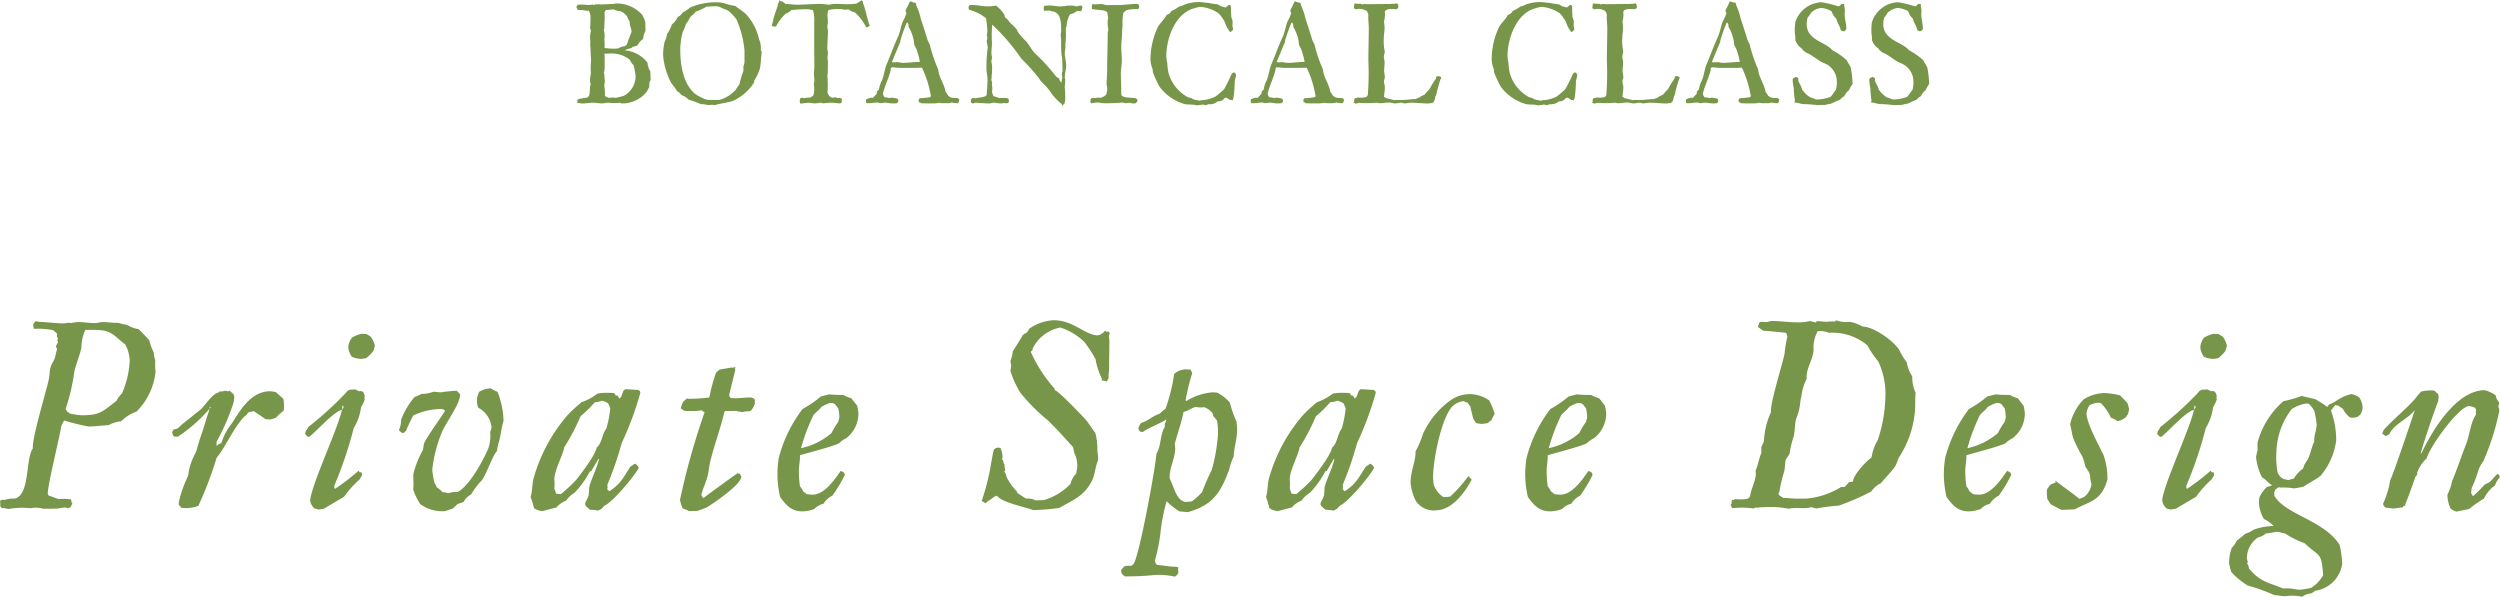
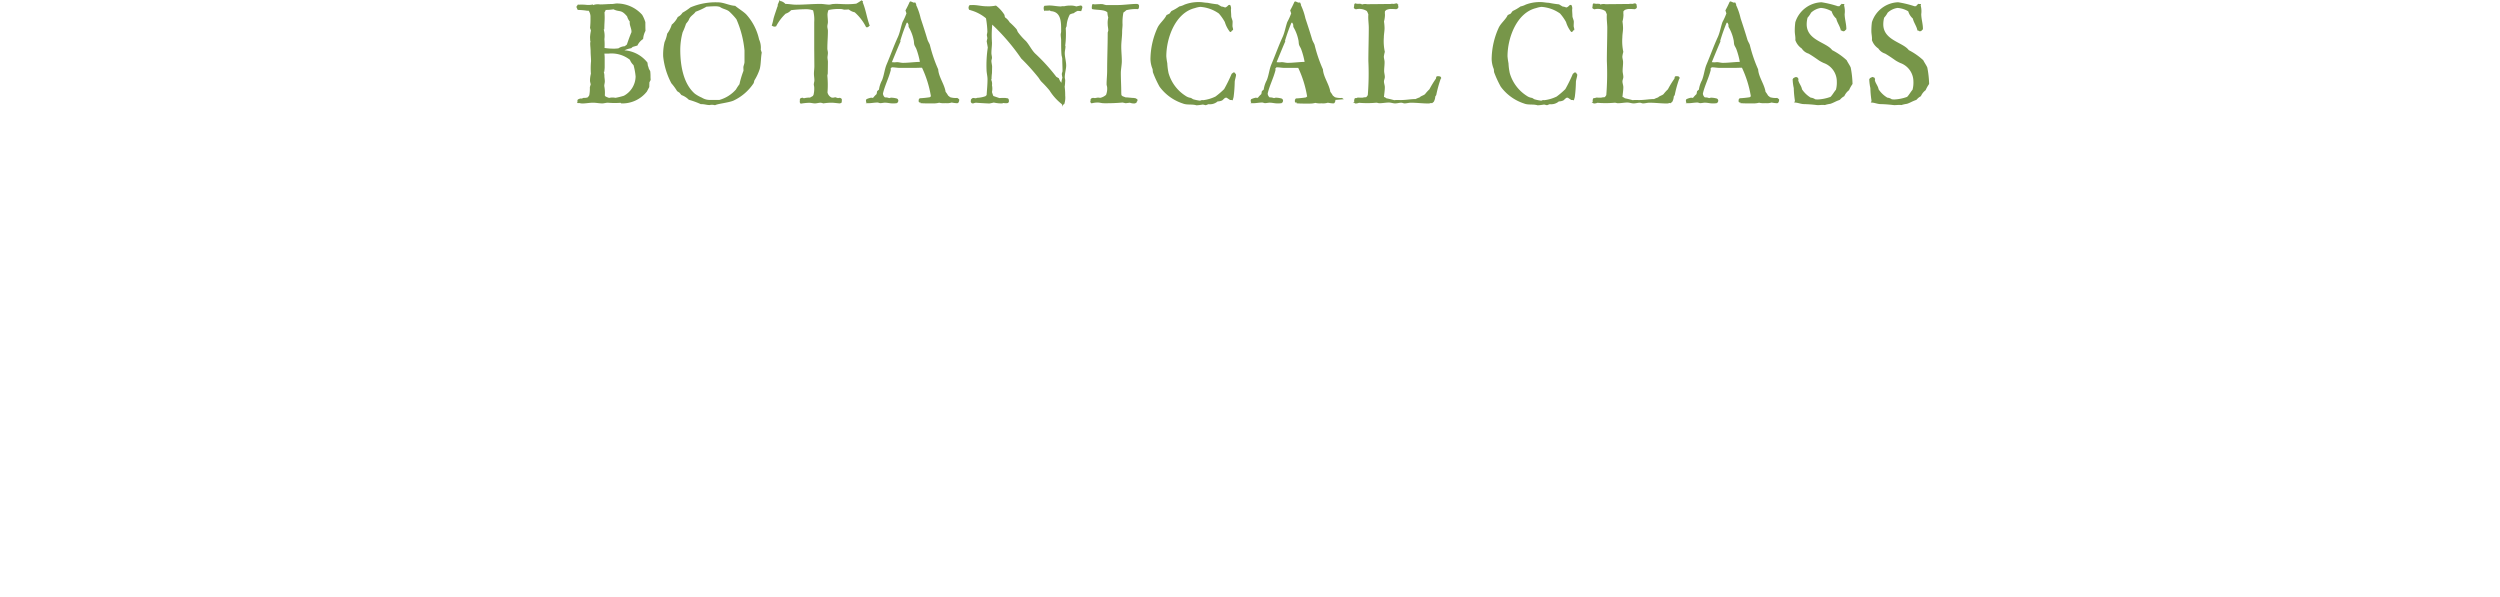
<svg xmlns="http://www.w3.org/2000/svg" id="text_01_lead_bottom.svg" width="287.219" height="68.56" viewBox="0 0 287.219 68.56">
  <defs>
    <style>
      .cls-1 {
        fill: #779649;
        fill-rule: evenodd;
      }
    </style>
  </defs>
-   <path id="Private_Space_Design" data-name="Private Space Design" class="cls-1" d="M665.324,5507.8a1.216,1.216,0,0,1,.27-0.15,1.616,1.616,0,0,1,.21-0.39l-0.09-.06-0.09-.42a7.906,7.906,0,0,0-.84-0.06l-0.54.03c-0.39-.09-0.78-0.3-1.17-0.39a0.741,0.741,0,0,1-.12-0.27c0.03-1.17,1.59-7.41,1.53-7.65a4.032,4.032,0,0,1,.36-0.72,25.279,25.279,0,0,0,2.79.69c0.75,0,1.53-.12,2.28-0.15a4.184,4.184,0,0,1,1.469-.45,4.775,4.775,0,0,1,1.77-1.11,7.6,7.6,0,0,0,2.19-4.59,6.185,6.185,0,0,1-.03-1.29,3.4,3.4,0,0,1-.18-0.93,5.435,5.435,0,0,1-.51-1.38c-0.39-.45-0.81-0.87-1.23-1.29a3.23,3.23,0,0,1-1.35-.51c-0.39,0-.81-0.21-1.17-0.21-0.539,0-1.049-.09-1.589-0.09-0.3,0-.6.12-0.93,0.12-0.63,0-1.26-.12-1.89-0.12-0.3,0-.63.09-0.93,0.12l-0.12-.06a4.141,4.141,0,0,1-.6.09c-0.96,0-1.98-.15-2.97-0.18a0.4,0.4,0,0,0-.27-0.06,0.8,0.8,0,0,0-.3.45l0.09,0.42a8.877,8.877,0,0,1,2.19.15,3.211,3.211,0,0,1,.48.42l-0.03.33,0.12,0.18-0.06.27,0.06,0.24-0.24.39,0.15,0.39c-0.15.36-.18,0.75-0.3,1.08-0.12.3-.33,0.57-0.42,0.87-0.18.51-.12,1.08-0.27,1.62-0.33,1.5-1.92,6.66-1.8,7.8-0.87,1.2-.3,5.31-2.07,5.76a3.732,3.732,0,0,0-1.29.18l-0.06-.09a0.924,0.924,0,0,1-.36.15,1.968,1.968,0,0,1,.03.6,0.477,0.477,0,0,0,.27.27l0.12-.03,0.54,0.12a9.053,9.053,0,0,1,2.55-.09,2.932,2.932,0,0,1,1.44.06c0.6,0,1.17,0,1.77-.03l0.06-.03,0.66-.09Zm-0.12-11.19-0.15-.06a0.081,0.081,0,0,0-.06-0.12,22.834,22.834,0,0,0,1.02-4.35c0.21-.93.63-1.83,0.81-2.76a4.934,4.934,0,0,1,.45-2.01h0.84c2.16-.03,2.25.51,3.749,1.68a4.285,4.285,0,0,1,.51,1.83,10.563,10.563,0,0,1-.9,3.81,2.94,2.94,0,0,0-.63.84c-1.619,1.23-1.859,1.65-3.989,1.65a7.316,7.316,0,0,1-1.38-.21,0.54,0.54,0,0,0-.27-0.18,0.06,0.06,0,0,0-.06.03Zm13.07,11.13a4.013,4.013,0,0,0,1.98-.21,42.305,42.305,0,0,0,2.1-5.52c1.08-1.29,2.25-4.08,3.45-4.95a1.175,1.175,0,0,1,.24-0.3l0.54-.09,0.03-.03,1.38,0.93c0.18,0,.36.03,0.54,0.03,0.06,0,.51-0.15.6-0.18a12.363,12.363,0,0,1,.93-0.84,4.8,4.8,0,0,0,.029-0.66,4.9,4.9,0,0,0-.059-0.66,11.543,11.543,0,0,0-.9-0.81,4.551,4.551,0,0,0-.63-0.09c-2.13,0-3.36,2.04-4.35,3.63a7.085,7.085,0,0,0-1.26,2.34l-0.3.09-0.24.24v-0.51a24.936,24.936,0,0,0,1.98-4.59,2.642,2.642,0,0,1,.06-0.51l-0.06-.3c-0.15-.21-0.36-0.3-0.51-0.48l-0.15.12a1.582,1.582,0,0,0-.36-0.09,1.825,1.825,0,0,1-.69.09l-0.09.15c-0.66.06-1.65,1.68-2.16,2.04-0.42.3-.78,0.63-1.2,0.96l-0.69.54-0.63.57-0.48.12v0.09l-0.03.03-0.12.18,0.09,0.18v0.15l0.21,0.18h0.15a0.831,0.831,0,0,0,.27-0.03,17.4,17.4,0,0,0,3.75-3.36,1.3,1.3,0,0,0-.15-0.03l0.03,0.06c-0.06.18-.09,0.42-0.15,0.57-0.21.6-.36,1.11-0.54,1.71-0.27.87-.57,1.59-0.78,2.49a5,5,0,0,1-.24.6,6.7,6.7,0,0,0-.78,2.49,13.649,13.649,0,0,0-1.08,3.06l0.03,0.36h0.09Zm22.266-18.6a2.784,2.784,0,0,0-.48-1.05l-0.48-.3-0.6-.03a4.519,4.519,0,0,0-1.05.42,2,2,0,0,0-.45,1.11,2.1,2.1,0,0,0,.42,1.11,2.7,2.7,0,0,0,1.08.24,4.444,4.444,0,0,0,.57-0.09,5.171,5.171,0,0,0,.81-0.81ZM697,5506.48a11.263,11.263,0,0,1,1.77-1.98l0.3-.51a0.684,0.684,0,0,0-.09-0.33,0.5,0.5,0,0,1-.21,0l-0.09-.18a26.392,26.392,0,0,1-2.73,2.1l-0.06-.12v-0.03l-0.03-.18a46.99,46.99,0,0,0,2.25-6.66,6.037,6.037,0,0,0,.84-2.4,4.651,4.651,0,0,0,.42-0.87l-0.03-.24,0.03-.18-0.09-.3-0.15-.21-0.27-.06-0.12.03a1.833,1.833,0,0,1-.42-0.21l-0.66.03-0.24.12a1.715,1.715,0,0,0-.21.24,40.878,40.878,0,0,1-4.32,3.93l-0.18.36h-0.06a0.361,0.361,0,0,0-.06.24l-0.09.12a1.579,1.579,0,0,0,.36.42l0.21-.06,0.06-.06c0.87-.72,2.7-2.79,3.63-3l0.21-.33-0.09-.03,0.06-.06-0.15-.06c0.18,1.23-3.45,8.73-3.69,10.86a1.448,1.448,0,0,0,.51.96l0.45,0.12,0.6-.09Zm13.73,0.6a2.03,2.03,0,0,1,.87-0.87,7.9,7.9,0,0,1,1.2-1.59c0.54-.66,1.26-2.91,1.77-3.39a5.147,5.147,0,0,1,.12-0.72c0.36-1.14.33-1.8,0.63-2.73a9.876,9.876,0,0,0-.69-3.36,3.792,3.792,0,0,1-.78-0.39,2.69,2.69,0,0,0-1.32.39,2.552,2.552,0,0,0-.27.93,2.366,2.366,0,0,0,.15.9,2.849,2.849,0,0,1,1.53,2.28c0,0.18-.15.39-0.15,0.57a4.572,4.572,0,0,1-.21,1.8c-0.57,1.35-2.22,4.44-3.57,5.04a2.624,2.624,0,0,0-1.08.15,1.082,1.082,0,0,0-.6-0.12,3.965,3.965,0,0,0-.75-0.63h-0.03l0.09-.06-0.24-.36a9.437,9.437,0,0,1-.27-1.56,15.957,15.957,0,0,1,1.02-4.08c0.45-1.23,2.16-3.36,2.19-4.56l-0.39-.42a18,18,0,0,0-1.83.18c-0.3,0-.57-0.06-0.87-0.06a3.469,3.469,0,0,1-1.35.24l-0.66.33h-0.12a9.277,9.277,0,0,0-1.56,2.61,2.837,2.837,0,0,1-.27,1.23l0.33,0.3,0.21,0.03,0.18-.15a0.062,0.062,0,0,1,.09-0.06,19.626,19.626,0,0,1,.84-1.8,7.477,7.477,0,0,1,3.3-.75l0.3,0.12,0.06,0.09c-0.42.69-2.19,3.15-2.4,3.72-0.09.24-.06,0.51-0.15,0.78a11.811,11.811,0,0,0-1.08,2.7c-0.06.57,0.06,1.2-.03,1.83a6.688,6.688,0,0,0,.81,1.68,4.193,4.193,0,0,0,2.85.81l0.9-.3,0.54-.51Zm15.829,0.81,0.36-.39c0.87-.33,3.51-3.45,3.93-4.35l-0.06-.15-0.3-.3h-0.12l-0.48.33c-0.84,1.26-1.05,1.92-2.37,2.79h-0.15v-0.12h-0.09v-0.03l-0.06-.09,0.06-.09-0.03-.39a39.25,39.25,0,0,0,1.65-4.8,36.627,36.627,0,0,0,2.13-5.73v-0.12l-0.06-.12-0.21-.15-0.03.03-1.41-.09a1.715,1.715,0,0,0-.24.21l-0.24.66-0.21.21-0.21-.33-0.3-.06,0.06-.09-0.18-.15c-0.3-.03-0.6-0.03-0.93-0.03a5.2,5.2,0,0,0-.96.09,6.384,6.384,0,0,1-1.83.99,19.178,19.178,0,0,0-1.62,1.5,18.954,18.954,0,0,0-3.84,7.08c-0.24.75-.15,1.53-0.39,2.31a9.169,9.169,0,0,1,.39,1.29,2.294,2.294,0,0,0,.96.33l1.62-.42a2.671,2.671,0,0,1,1.11-.78,3.05,3.05,0,0,1,.96-0.9,10.636,10.636,0,0,0,1.77-2.46l0.18-.06c0.24-.45.54-0.9,0.78-1.35l0.03-.03,0.06,0.03c-0.24,1.08-1.08,2.7-1.14,3.36a7.906,7.906,0,0,1-.06.84c-0.09.27-.27,0.57-0.39,0.84v0.21l0.09,0.15c0.15,0.15.3,0.27,0.48,0.42a4.579,4.579,0,0,1,.9.09Zm-5.4-2.34a6.488,6.488,0,0,0,0-1.08c0-1.05,1.05-2.91,1.11-3.63a23.948,23.948,0,0,0,1.89-3.6,14.028,14.028,0,0,0,1.65-1.62,2.811,2.811,0,0,0,.84-0.18l0.42,0.15,0.03,0.03,0.24,0.12c0.09,0.21.18,0.42,0.24,0.6a12.461,12.461,0,0,1-.45,2.31c-0.51.66-.48,1.65-1.11,2.19-0.18.9-1.74,2.91-2.34,3.69a18.562,18.562,0,0,1-1.77,1.65,3.306,3.306,0,0,1-.54-0.06Zm21.184-1.68-0.09-.12c-0.09.03-3.69,2.64-3.96,2.88a0.587,0.587,0,0,1-.24-0.39c0.15-.66.45-1.23,0.63-1.86,0.21-.63.24-1.35,0.39-1.98,0.48-1.92,1.17-3.75,1.62-5.67a0.126,0.126,0,0,1,.12-0.09c0.42-.03.84,0,1.26-0.03v0.03l0.69,0.12a2.145,2.145,0,0,1,.75-0.09,1.066,1.066,0,0,0,.27-0.12,2.6,2.6,0,0,0,.42-0.81l-0.03-.15,0.03-.15a0.573,0.573,0,0,0-.09-0.24,1.462,1.462,0,0,1-.33-0.12c-0.78-.03-1.56.15-2.34,0.06l-0.18-.18c0.03-.06-0.03-0.15,0-0.24,0.03-.18.69-2.82,0.69-2.85l-0.06-.06,0.09-.24-0.33.09-0.12-.03-1.41.24-0.39.36a18.862,18.862,0,0,0-.75,2.76l-0.06.09a20.2,20.2,0,0,1-2.4.15l-0.12-.06a5.223,5.223,0,0,1-.42.36,2.641,2.641,0,0,0-.3.81l0.42,0.27c0.36,0.03.69,0.03,1.05,0.03,0.3,0,.63-0.06.93-0.09l0.24,0.18c0.03-.03.09,0.03,0.09,0.06a81.714,81.714,0,0,0-2.82,10.05,5.184,5.184,0,0,0,.3.99,2.6,2.6,0,0,1,.72.3l1.02-.03c0.3-.15.72-0.24,1.02-0.39,0.75-.45,3.96-2.61,3.99-3.54a0.77,0.77,0,0,1-.15-0.36Zm12.1-.15a3.825,3.825,0,0,0-.36-0.21c-0.15.03-1.59,2.73-3.24,2.73a5.356,5.356,0,0,1-.69-0.06l-0.42-.33a2.282,2.282,0,0,0-.36-0.57,12.1,12.1,0,0,1-.12-1.8c0-.57.15-1.2,0.12-1.77,0.81-.24,3.93-1.05,4.5-1.38a3.044,3.044,0,0,1,.81-0.57,3.611,3.611,0,0,0,1.41-2.82,5,5,0,0,0-.15-0.93l-0.66-.84a5.077,5.077,0,0,1-.93-0.39,13.823,13.823,0,0,1-1.59-.06c-0.09,0-.87.21-0.99,0.24a12.41,12.41,0,0,1-2.1,1.44,15.753,15.753,0,0,0-2.73,5.61,11.808,11.808,0,0,0-.15,2.31,12.842,12.842,0,0,0,.3,2.19c0.72,0.96,1.29,1.65,2.58,1.65a4.159,4.159,0,0,0,1.35-.27,2.061,2.061,0,0,1,1.05-.6,2.526,2.526,0,0,1,1.02-.93,15.871,15.871,0,0,0,1.44-2.4Zm-0.66-7.38a5.911,5.911,0,0,1,.12,1.02c0,0.09-.12.42-0.12,0.51a8.2,8.2,0,0,0-.78,1.29,7.906,7.906,0,0,1-3.51,1.74,22.077,22.077,0,0,1,1.44-3.81c0.27-.33.66-0.57,0.9-0.93a5.6,5.6,0,0,1,.96-0.45h0.33l0.27,0.12Zm27.09,5.07a3.222,3.222,0,0,1,.36,1.62c0,0.21-.09.54-0.12,0.78a2.631,2.631,0,0,0-.66,1.2,6.968,6.968,0,0,1-2.97,1.83c-0.33.06-.69,0.03-1.05,0.06a1.944,1.944,0,0,0-1.08-.21c-0.12-.06-1.02-0.66-1.05-0.66a0.06,0.06,0,0,0-.06.03l0.12-.12a6.625,6.625,0,0,1-1.26-1.74,1.128,1.128,0,0,0-.3-0.66h0.15l-0.09-.78-0.09-.15a0.817,0.817,0,0,0-.24-0.51l0.12-.03a2.86,2.86,0,0,0-.24-1.2l-0.21-.03a0.723,0.723,0,0,0-.54.21l-0.03.12c-0.06.09-.24,1.2-0.27,1.32a26.309,26.309,0,0,1-1.11,4.47l0.45,0.27c0.21-.27.69-0.45,0.96-0.75l0.36-.12c0.48,0.78,3.24,1.29,4.14,1.65a25.263,25.263,0,0,0,3-.24c1.59-.93,2.91-1.35,3.81-3.24,0.329-.72.329-1.56,0.659-2.25a6.3,6.3,0,0,0-.09-1.08,6.978,6.978,0,0,0-.24-2.07c-0.419-.51-0.749-1.14-1.229-1.65-0.45-.48-3.09-3.27-3.48-3.27h-0.03l0.12-.09a16.2,16.2,0,0,1-2.79-4.29l0.21-.21v-0.15a4.455,4.455,0,0,1,3.18-2.43,7,7,0,0,1,2.76,1.65,14.864,14.864,0,0,1,1.289,1.98,8.022,8.022,0,0,0,.72,2.22v0.24a1.1,1.1,0,0,1,.54.12,2.5,2.5,0,0,0,.24-0.36v-0.48a5.356,5.356,0,0,0,.06-0.69c0-.99.03-1.98,0.03-3a5.374,5.374,0,0,0-.06-0.72,1.254,1.254,0,0,1,.12-0.3l-0.18-.21-0.15.03h-0.09l-0.15-.12a1.3,1.3,0,0,1-.84.54c-1.439-.03-2.789-1.74-5.039-1.74a5.374,5.374,0,0,0-2.79.96l-0.27.42-0.48.3c-0.36.63-.78,1.29-1.17,1.89a3.54,3.54,0,0,1-.27,1.11l0.09,0.57-0.09.57a10.936,10.936,0,0,0,1.17,2.55,22.33,22.33,0,0,0,3.15,3.15c0.99,0.96,1.95,2.04,2.88,3.06Zm11.973,13.17c-0.09,0-.21-0.06-0.3-0.06-0.75,0-1.38-.15-2.13-0.21l-0.15-.12-0.12-.36a19.81,19.81,0,0,0,.69-3.63,23.432,23.432,0,0,1,.66-3.21,7.875,7.875,0,0,0,1.47,1.17l0.96,0.09c2.88-.81,3.78-2.22,4.77-4.92a6.573,6.573,0,0,1,.51-1.47c0.03-1.05.39-1.98,0.39-3.03,0-.33-0.03-0.63-0.06-0.96a13.716,13.716,0,0,1-.78-2.22,4.861,4.861,0,0,0-1.47-1.14c-0.18,0-.33-0.03-0.48-0.03a6.627,6.627,0,0,0-3.06,1.02l-0.06-.15a26.773,26.773,0,0,1,.75-3.06c-0.03-.15-0.12-0.24-0.15-0.36l-0.15-.09-0.09.03a2,2,0,0,0-1.68.51l-0.03.15v0.03a20.817,20.817,0,0,1-.96,3.81,4.1,4.1,0,0,0-.66.57c-0.81.24-1.35,0.84-2.13,1.05a1.587,1.587,0,0,0-.33.63,1.254,1.254,0,0,0,.12.3l0.12,0.09a0.876,0.876,0,0,1,.27.06c0.06-.24,2.22-1.11,2.7-1.47l-0.06.27-0.12.24v0.36c-0.57.9-.39,2.19-0.96,3.06-0.06,1.41-2.01,12-2.64,12.69a1.329,1.329,0,0,1-.27.21,2.077,2.077,0,0,0-.75.03l-0.39.42a0.886,0.886,0,0,0,.06.39l0.09,0.15a2.115,2.115,0,0,1,.27.21,31.623,31.623,0,0,0,3.33-.15,8.313,8.313,0,0,1,2.43.18,1.307,1.307,0,0,0,.39-0.42,1.711,1.711,0,0,0-.03-0.39Zm0.81-7.5c-1.08-.18-1.35-1.89-1.8-2.67-0.09-1.2.63-2.31,0.63-3.48a2.956,2.956,0,0,0-.06-0.51c0.33-1.23.78-2.46,1.02-3.69,0.54-.09.9-0.48,1.44-0.57a2.429,2.429,0,0,0,.93.03,2.2,2.2,0,0,1,.96.69l0.09,0.33,0.42,0.51a8.1,8.1,0,0,1,.12,1.47,19.849,19.849,0,0,1-.72,4.2,27.3,27.3,0,0,0-1.11,2.55,6.859,6.859,0,0,1-1.2,1.08Zm17.391,0.81,0.36-.39c0.87-.33,3.51-3.45,3.93-4.35l-0.06-.15-0.3-.3h-0.12l-0.48.33c-0.84,1.26-1.05,1.92-2.37,2.79h-0.15v-0.12h-0.09v-0.03l-0.06-.09,0.06-.09-0.03-.39a39.25,39.25,0,0,0,1.65-4.8,36.627,36.627,0,0,0,2.13-5.73v-0.12l-0.06-.12-0.21-.15-0.03.03-1.41-.09a1.715,1.715,0,0,0-.24.21l-0.24.66-0.21.21-0.21-.33-0.3-.06,0.06-.09-0.18-.15c-0.3-.03-0.6-0.03-0.93-0.03a5.2,5.2,0,0,0-.96.09,6.384,6.384,0,0,1-1.83.99,19.178,19.178,0,0,0-1.62,1.5,18.954,18.954,0,0,0-3.84,7.08c-0.24.75-.15,1.53-0.39,2.31a9.169,9.169,0,0,1,.39,1.29,2.294,2.294,0,0,0,.96.33l1.62-.42a2.671,2.671,0,0,1,1.11-.78,3.05,3.05,0,0,1,.96-0.9,10.636,10.636,0,0,0,1.77-2.46l0.18-.06c0.24-.45.54-0.9,0.78-1.35l0.03-.03,0.06,0.03c-0.24,1.08-1.08,2.7-1.14,3.36a7.906,7.906,0,0,1-.06.84c-0.09.27-.27,0.57-0.39,0.84v0.21l0.09,0.15c0.15,0.15.3,0.27,0.48,0.42a4.579,4.579,0,0,1,.9.09Zm-5.4-2.34a6.488,6.488,0,0,0,0-1.08c0-1.05,1.05-2.91,1.11-3.63a23.948,23.948,0,0,0,1.89-3.6,14.028,14.028,0,0,0,1.65-1.62,2.811,2.811,0,0,0,.84-0.18l0.42,0.15,0.03,0.03,0.24,0.12c0.09,0.21.18,0.42,0.24,0.6a12.461,12.461,0,0,1-.45,2.31c-0.51.66-.48,1.65-1.11,2.19-0.18.9-1.74,2.91-2.34,3.69a18.562,18.562,0,0,1-1.77,1.65,3.306,3.306,0,0,1-.54-0.06Zm20.512-1.44a15.405,15.405,0,0,1-2.07,2.34,3.686,3.686,0,0,1-.81.06,2.849,2.849,0,0,1-1.11-1.47c0-.27-0.06-0.51-0.06-0.75,0-1.98.9-6.69,2.19-8.16a2.189,2.189,0,0,1,1.32-.63l0.45,0.18,0.3,0.39,0.36,1.44,0.33,0.51a4.981,4.981,0,0,0,.66.09,5.758,5.758,0,0,0,.66-0.09l0.42-.33,0.39-.75a9.66,9.66,0,0,0-.63-1.53,3.947,3.947,0,0,0-2.37-.72,3.9,3.9,0,0,0-2.13.75,9.777,9.777,0,0,0-3.12,3.84,9.577,9.577,0,0,1-.84,1.98c0.03,1.14-.57,2.22-0.57,3.63a5.833,5.833,0,0,0,.6,2.07,2.456,2.456,0,0,0,2.31,1.08c1.83,0,3.36-2.07,4.11-3.54Zm14.194-.39a3.825,3.825,0,0,0-.36-0.21c-0.15.03-1.59,2.73-3.24,2.73a5.356,5.356,0,0,1-.69-0.06l-0.42-.33a2.282,2.282,0,0,0-.36-0.57,12.1,12.1,0,0,1-.12-1.8c0-.57.15-1.2,0.12-1.77,0.81-.24,3.93-1.05,4.5-1.38a3.044,3.044,0,0,1,.81-0.57,3.611,3.611,0,0,0,1.41-2.82,5,5,0,0,0-.15-0.93l-0.66-.84a5.077,5.077,0,0,1-.93-0.39,13.823,13.823,0,0,1-1.59-.06c-0.09,0-.87.21-0.99,0.24a12.41,12.41,0,0,1-2.1,1.44,15.753,15.753,0,0,0-2.73,5.61,11.808,11.808,0,0,0-.15,2.31,12.842,12.842,0,0,0,.3,2.19c0.72,0.96,1.29,1.65,2.58,1.65a4.159,4.159,0,0,0,1.35-.27,2.061,2.061,0,0,1,1.05-.6,2.526,2.526,0,0,1,1.02-.93,15.871,15.871,0,0,0,1.44-2.4Zm-0.66-7.38a5.911,5.911,0,0,1,.12,1.02c0,0.09-.12.42-0.12,0.51a8.2,8.2,0,0,0-.78,1.29,7.906,7.906,0,0,1-3.51,1.74,22.077,22.077,0,0,1,1.44-3.81c0.27-.33.66-0.57,0.9-0.93a5.6,5.6,0,0,1,.96-0.45h0.33l0.27,0.12Zm26.46,11.49a22.4,22.4,0,0,1,2.58-.33,29.121,29.121,0,0,0,3.719-1.62,2.842,2.842,0,0,1,1.11-.96c0.51-.6,1.14-1.26,1.59-1.86,0.24-.33.3-0.78,0.51-1.14a11.459,11.459,0,0,0,1.77-4.89c0.12-.81.03-1.68,0.12-2.49a4.278,4.278,0,0,1-.39-1.89,4.149,4.149,0,0,1-.63-1.62,7.387,7.387,0,0,1-.84-1.38c-0.66-1.08-2.94-2.7-4.26-2.73a4.346,4.346,0,0,0-1.47-.54,3.11,3.11,0,0,1-1.559-.18l-0.09.15a5.139,5.139,0,0,0-.96.03c-0.39,0-.78-0.09-1.2-0.06l-0.03.15-0.72-.18a5.2,5.2,0,0,1-1.53.15c-0.93,0-1.89-.15-2.85-0.15-0.21,0-.42.12-0.66,0.12-0.18,0-.39-0.03-0.57-0.03l-0.21.09a0.419,0.419,0,0,1-.09.27l-0.06.24,0.6,0.42c0.87,0.06,1.71.15,2.58,0.24l0.12,0.12,0.09,0.3a15.145,15.145,0,0,0-.33,1.98c-0.27,1.32-1.68,5.73-1.56,6.72a8.9,8.9,0,0,0-.81,3.36l-0.3.66v0.69c-0.3.66-.36,1.35-0.66,2.01,0.18,0.99-.54,2.01-0.63,2.97l-0.24.24a4.444,4.444,0,0,1-.57.09c-0.3,0-.6,0-0.9-0.03a0.735,0.735,0,0,1-.36.12,0.886,0.886,0,0,0-.06.39l-0.12.15,0.21,0.39a9.4,9.4,0,0,1,2.43.03l0.27-.12,0.06,0.03c0.3-.03.6-0.06,0.9-0.06a10.9,10.9,0,0,1,2.82.18c0.87-.21,1.77.06,2.58-0.18Zm3.269-2.49-0.449.03a9.132,9.132,0,0,1-3.93,1.32h-1.32c-0.45,0-.87-0.09-1.32-0.06l-0.24-.12a2.29,2.29,0,0,0-.33-0.24l-0.03-.21,0.09-.12a16.422,16.422,0,0,1,.57-2.4c0.09-.45.06-0.9,0.18-1.35l0.42-.63a10.918,10.918,0,0,1,.48-2.01c0.15-.63.12-1.38,0.27-2.01a5.83,5.83,0,0,0,.48-1.92v-0.06h0.03v-0.12a3.858,3.858,0,0,1,.12-0.57,5.471,5.471,0,0,1,.6-1.95c-0.15-1.11.78-2.25,0.78-3.36a3.877,3.877,0,0,1,.48-2.1,2.706,2.706,0,0,1,1.29.18,6.268,6.268,0,0,1,4.409,1.44,11.3,11.3,0,0,0,1.26,1.86,8.772,8.772,0,0,1,.81,4.2,16.621,16.621,0,0,1-.87,4.83,5.588,5.588,0,0,0-.72,2.01c-0.66.45-2.1,2.01-2.13,2.76l-0.45.06Zm19.027-1.62a3.825,3.825,0,0,0-.36-0.21c-0.15.03-1.59,2.73-3.24,2.73a5.356,5.356,0,0,1-.69-0.06l-0.42-.33a2.282,2.282,0,0,0-.36-0.57,12.1,12.1,0,0,1-.12-1.8c0-.57.15-1.2,0.12-1.77,0.81-.24,3.93-1.05,4.5-1.38a3.044,3.044,0,0,1,.81-0.57,3.611,3.611,0,0,0,1.41-2.82,5,5,0,0,0-.15-0.93l-0.66-.84a5.077,5.077,0,0,1-.93-0.39,13.823,13.823,0,0,1-1.59-.06c-0.09,0-.87.21-0.99,0.24a12.41,12.41,0,0,1-2.1,1.44,15.753,15.753,0,0,0-2.73,5.61,11.808,11.808,0,0,0-.15,2.31,12.842,12.842,0,0,0,.3,2.19c0.72,0.96,1.29,1.65,2.58,1.65a4.159,4.159,0,0,0,1.35-.27,2.061,2.061,0,0,1,1.05-.6,2.526,2.526,0,0,1,1.02-.93,15.871,15.871,0,0,0,1.44-2.4Zm-0.66-7.38a5.911,5.911,0,0,1,.12,1.02c0,0.09-.12.42-0.12,0.51a8.2,8.2,0,0,0-.78,1.29,7.906,7.906,0,0,1-3.51,1.74,22.077,22.077,0,0,1,1.44-3.81c0.27-.33.66-0.57,0.9-0.93a5.6,5.6,0,0,1,.96-0.45h0.33l0.27,0.12Zm5.287,11.01c0.42,0.21.81,0.45,1.23,0.63,0.51,0,1.02-.03,1.53-0.06,1.89-.99,3.06-0.99,3.75-3.42a8.057,8.057,0,0,0-.45-2.82c-0.54-1.11-1.95-3.69-1.95-4.77a2.172,2.172,0,0,1,.33-0.93,2.246,2.246,0,0,1,.99-0.3l0.3,0.03a5.265,5.265,0,0,1,1.17,1.68,2.816,2.816,0,0,1,.78.42,2.677,2.677,0,0,0,.93-0.45l0.27-.39,0.12-.54-0.15-.63c-0.24-.36-0.6-0.63-0.87-0.96a8.131,8.131,0,0,0-1.71-.27,4.622,4.622,0,0,0-2.49.72,6.058,6.058,0,0,0-1.56,2.88c0.15,0.54.21,1.08,0.36,1.59a20.717,20.717,0,0,0,1.08,2.16,6.9,6.9,0,0,1,.3,1.05c0.12,0.24.33,0.48,0.45,0.75,0.18,0.36.09,0.9,0.27,1.29a2.258,2.258,0,0,1-.81,1.47,3.576,3.576,0,0,1-.6.24c-0.18-.21-2.31-1.74-2.73-2.07v0.21a2.848,2.848,0,0,0-.63.27l-0.33.48a1.845,1.845,0,0,0-.03.42,5.826,5.826,0,0,0,.06.72Zm20.241-18.21a2.784,2.784,0,0,0-.48-1.05l-0.48-.3-0.6-.03a4.519,4.519,0,0,0-1.05.42,2,2,0,0,0-.45,1.11,2.1,2.1,0,0,0,.42,1.11,2.7,2.7,0,0,0,1.08.24,4.444,4.444,0,0,0,.57-0.09,5.171,5.171,0,0,0,.81-0.81Zm-3.54,17.34a11.263,11.263,0,0,1,1.77-1.98l0.3-.51a0.684,0.684,0,0,0-.09-0.33,0.5,0.5,0,0,1-.21,0l-0.09-.18a26.392,26.392,0,0,1-2.73,2.1l-0.06-.12v-0.03l-0.03-.18a46.99,46.99,0,0,0,2.25-6.66,6.037,6.037,0,0,0,.84-2.4,4.651,4.651,0,0,0,.42-0.87l-0.03-.24,0.03-.18-0.09-.3-0.15-.21-0.27-.06-0.12.03a1.833,1.833,0,0,1-.42-0.21l-0.66.03-0.24.12a1.715,1.715,0,0,0-.21.24,40.878,40.878,0,0,1-4.32,3.93l-0.18.36h-0.06a0.361,0.361,0,0,0-.06.24l-0.09.12a1.579,1.579,0,0,0,.36.42l0.21-.06,0.06-.06c0.87-.72,2.7-2.79,3.63-3l0.21-.33-0.09-.03,0.06-.06-0.15-.06c0.18,1.23-3.45,8.73-3.69,10.86a1.448,1.448,0,0,0,.51.96l0.45,0.12,0.6-.09Zm13.694,10.8a3.659,3.659,0,0,0,3.09-3.09,12.06,12.06,0,0,0-.3-2.19c-1.83-2.85-6.24-3.45-7.5-5.64v-0.42l0.12-.3a3.043,3.043,0,0,0,.39-0.27l0.12,0.06a7.447,7.447,0,0,1,1.62.09,8.365,8.365,0,0,0,1.14-.21c0.6-.45,1.32-0.75,1.92-1.23a7.839,7.839,0,0,0,1.8-4.11,10.029,10.029,0,0,0-.6-3.39l0.48-.63,0.36,0.06,0.54,0.39a2.655,2.655,0,0,0,.84.99,2.29,2.29,0,0,0,.78-0.06l0.359-.27a1.587,1.587,0,0,0,.27-0.9,2.407,2.407,0,0,0-.33-1.02,1.763,1.763,0,0,0-.989-0.45c-1.41.36-1.5,0.81-2.55,1.2l-0.18.27a14.192,14.192,0,0,0-1.35-.87c-0.24-.09-0.54-0.12-1.59-0.39a13.315,13.315,0,0,1-2.1.6,9.5,9.5,0,0,0-2.97,4.74,8.416,8.416,0,0,0,0,.87,7.842,7.842,0,0,0-.18.81,6.567,6.567,0,0,0,.69,2.34c0.45,0.24.72,0.66,1.17,0.9l-0.63.21a4,4,0,0,0-.84,1.17,5.826,5.826,0,0,0-.06.72,4.236,4.236,0,0,0,.57,1.77,3.645,3.645,0,0,1,1.11.81,7.146,7.146,0,0,0-2.28.42,3.375,3.375,0,0,1-.99.48,7.807,7.807,0,0,1-.93.75,3.463,3.463,0,0,1-.6.87,4.846,4.846,0,0,0-.3,1.86c0.09,0.3.15,0.6,0.24,0.9a8.736,8.736,0,0,0,1.89,1.56,21.978,21.978,0,0,1,3.09,1.11c0.42,0,.84.12,1.23,0.12a5.152,5.152,0,0,1,1.92.06,2.236,2.236,0,0,1,1.08-.39Zm-1.41-14.04a3.817,3.817,0,0,0-1.05,1.14l-0.63.18-0.57-.12-0.36-.24-0.3-.45a8.928,8.928,0,0,1-.15-2.37,8.324,8.324,0,0,1,1.77-4.98,4.468,4.468,0,0,1,1.65-.63l0.3,0.03a3.274,3.274,0,0,1,.63.81,9.437,9.437,0,0,1,.27,1.56c0,0.66-.33,1.29-0.27,1.98-0.33.63-.42,1.41-0.75,2.04a6.962,6.962,0,0,0-.42.69Zm-2.31,13.77c-1.77-.72-2.61-0.75-3.9-2.28a1.209,1.209,0,0,0-.24-0.63h-0.03l0.15-.06-0.12-.42a2.888,2.888,0,0,1,1.26-2.46,1.968,1.968,0,0,0,.9-0.45c0.42-.06.87-0.12,1.29-0.21a4.257,4.257,0,0,1,.66.15l0.24,0.03a10.8,10.8,0,0,0,2.28,1.14c1.74,1.65,1.92.93,2.13,3.66a4.058,4.058,0,0,1-1.38,1.47,10.061,10.061,0,0,1-1.32.21c-0.42,0-.84-0.15-1.26-0.15h-0.66Zm21.387-9.12a13.473,13.473,0,0,1,1.71-1.2,3.812,3.812,0,0,1,1.259-1.5,2.814,2.814,0,0,1,.57-0.96l-0.06-.12v-0.15a0.784,0.784,0,0,1-.24-0.09c-0.3.27-.57,0.66-0.869,0.9-0.18.15-.45,0.21-0.63,0.36a17.443,17.443,0,0,1-1.29,1.29l-0.21-.33a5.5,5.5,0,0,1,.06-0.63,13.3,13.3,0,0,0,.78-2.07,4.9,4.9,0,0,1,.57-1.02,28.713,28.713,0,0,0,1.829-5.79,2.809,2.809,0,0,0-.12-0.48l0.12-.42a1.6,1.6,0,0,1-.42-0.84,3.478,3.478,0,0,0-1.259-.6c-3.24,0-6.03,4.59-7.23,7.17l-0.12.12c-0.06-.18,1.77-5.58,2.01-6.03,0-.18.03-0.36,0.03-0.51,0-.09-0.03-0.21-0.03-0.3a2.591,2.591,0,0,1-.42-0.39c-0.09,0-.15-0.03-0.21-0.03a4.814,4.814,0,0,0-1.32.12,6.462,6.462,0,0,0-.69.81c-1.14,1.29-2.49,2.34-3.63,3.6l-0.18.42,0.42,0.3,0.42-.24c0.45-1.11,2.19-1.77,2.91-2.76,0,0.06-2.55,7.65-2.82,8.04a10.438,10.438,0,0,1-.84,2.76,1.769,1.769,0,0,1,.12.24l0.06,0.03,0.06,0.12h0.12l0.03,0.03a8.307,8.307,0,0,0,.9.09,9.319,9.319,0,0,1,.96-0.12l0.09-.15a0.876,0.876,0,0,1,.27-0.06l-0.06-.15c0.12-.15,1.08-2.82,1.17-3.15l0.21-.24v-0.24a3.955,3.955,0,0,1,1.08-1.62c0.42-1.44,3.48-5.67,4.77-6.03a1.848,1.848,0,0,1,.78.18l0.15,0.21a4.021,4.021,0,0,0-.03.6c-0.6.87-.72,2.28-1.08,3.27-0.57,1.44-1.05,2.91-1.65,4.35a6.022,6.022,0,0,1-.54,1.56,3.725,3.725,0,0,0,.36,1.59,2.328,2.328,0,0,0,.66.36Z" transform="translate(-657.469 -5449.41)" />
-   <path id="BOTANICAL_CLASS" data-name="BOTANICAL CLASS" class="cls-1" d="M732.061,5459.41l0.016-.54,0.144-.27-0.016-.31a5.126,5.126,0,0,0-.032-0.7l-0.16-.29a2.1,2.1,0,0,0-.112-0.35l-0.048-.35a3.713,3.713,0,0,0-2.641-1.41,3.023,3.023,0,0,1,.769-0.24l0.176-.15,0.544-.16a1.8,1.8,0,0,1,.656-0.75,2.358,2.358,0,0,1,.272-0.94c-0.016-.34-0.016-0.66-0.016-0.99a3.846,3.846,0,0,0-.368-0.85,3.9,3.9,0,0,0-2.9-1.3c-0.192,0-.384.06-0.576,0.06-0.449,0-.913.05-1.361,0.05a1.632,1.632,0,0,0-.816.08v-0.08a2.292,2.292,0,0,1-.737.05,5.176,5.176,0,0,0-.88-0.02l-0.016-.01H723.85a0.522,0.522,0,0,1-.112.16l-0.048.11,0.08,0.19a0.337,0.337,0,0,1,.064.15,7.761,7.761,0,0,1,1.057.09H725.1a1.284,1.284,0,0,1,.208.79,9.54,9.54,0,0,1-.048,1.18l0.1,0.31a5.7,5.7,0,0,0-.1.73c0,0.15.016,0.29,0.016,0.42l0.032,0.11a0.755,0.755,0,0,0-.032.22c0,0.31.048,0.61,0.048,0.92,0,0.37.048,0.75,0.048,1.12a8.644,8.644,0,0,0-.016,1.44,3.069,3.069,0,0,0-.1.86,3.214,3.214,0,0,0,.08.35c-0.016.07-.1,0.32-0.1,0.37a4.123,4.123,0,0,1-.064.88,0.933,0.933,0,0,1-.192.26,1.168,1.168,0,0,1-.465.05l-0.192.08h-0.208l-0.224.09-0.08.08v0.21l-0.064.11h0.1v0.04a0.359,0.359,0,0,0,.144-0.02,2.159,2.159,0,0,0,.352.06c0.416,0,.849-0.09,1.265-0.09,0.336,0,.7.08,1.056,0.08,0.208,0,.432-0.08.64-0.08a8.862,8.862,0,0,0,1.457.01l0.08,0.07a3.583,3.583,0,0,0,2.945-1.36Zm-2.817-4.69a1.48,1.48,0,0,0-.736.25c-0.16.01-.32,0.03-0.48,0.03a6.848,6.848,0,0,1-1.105-.08,7.119,7.119,0,0,0-.016-1.01,2.718,2.718,0,0,0-.08-1.12h0.064l0.016-.56c0.016-.29.032-0.58,0.032-0.83,0-.21-0.016-0.4-0.016-0.6a0.477,0.477,0,0,0,.128-0.25,5.559,5.559,0,0,0,.9-0.07c0.72,0.36.864-.03,1.568,0.82a1.645,1.645,0,0,0,.305.59c-0.065.42,0.224,0.8,0.192,1.22-0.192.45-.369,0.96-0.529,1.42Zm-2.289,5.66a4.064,4.064,0,0,0-.064-1.09c0-.18.064-0.36,0.064-0.53s-0.032-.37-0.048-0.55a1.523,1.523,0,0,0-.08-0.56l0.064,0.02c0.016-.18.048-0.37,0.048-0.54v-1.09c0-.15-0.016-0.31-0.032-0.47h0.465a3.409,3.409,0,0,1,2.465.71,1.628,1.628,0,0,0,.416.61,7.36,7.36,0,0,1,.24,1.31,2.572,2.572,0,0,1-1.345,2.21,7.9,7.9,0,0,1-.976.24,1.592,1.592,0,0,0-.72.01,2.715,2.715,0,0,1-.417-0.17Zm17.916-5.27a2.286,2.286,0,0,0-.192-1.17,6.265,6.265,0,0,0-1.5-2.9c-0.368-.35-0.864-0.64-1.249-0.96-0.656-.03-1.3-0.4-1.968-0.4a7.351,7.351,0,0,0-3.17.58,6.772,6.772,0,0,1-.912.61,1.316,1.316,0,0,1-.544.49,2.582,2.582,0,0,1-.689.88,3.341,3.341,0,0,1-.528,1.04,3.842,3.842,0,0,1-.3.96,6.333,6.333,0,0,0-.16,1.65,8.411,8.411,0,0,0,.944,3.09,6.006,6.006,0,0,1,.657.9l0.272,0.18,0.224,0.27a2.236,2.236,0,0,1,.848.54,10.082,10.082,0,0,1,1.393.51c0.336-.03.656,0.1,0.992,0.1a1.329,1.329,0,0,1,.625.02c0.336-.18,1.5-0.28,2.1-0.52a5.624,5.624,0,0,0,2.337-2.01c0.048-.1.048-0.24,0.1-0.34a5.9,5.9,0,0,0,.609-1.31c0.144-.59.112-1.27,0.224-1.86Zm-1.985,2.43a10.608,10.608,0,0,0-.464,1.55,4.713,4.713,0,0,0-.4.6,3.985,3.985,0,0,1-1.9,1.2h-1.153a1.7,1.7,0,0,1-.864-0.26,4.2,4.2,0,0,1-.8-0.45c-1.361-1.17-1.681-3.34-1.681-5.04a7.794,7.794,0,0,1,.272-2.02,7.538,7.538,0,0,0,.384-0.97c0.08-.11.192-0.23,0.256-0.34,0.08-.09.1-0.24,0.176-0.33,0.176-.29.5-0.44,0.673-0.72a7.77,7.77,0,0,0,1.248-.58c0.352-.03.72-0.05,1.073-0.05a1.863,1.863,0,0,1,.464.07c0.32,0.24.736,0.27,1.056,0.51a7.465,7.465,0,0,1,.848.91,11.537,11.537,0,0,1,.929,3.59v1.32c0,0.23-.144.47-0.128,0.66Zm11.3,3.46v-0.18l-0.048-.08a0.381,0.381,0,0,0-.224-0.09l-0.176.03-0.32-.1a0.786,0.786,0,0,1-.4.04,0.834,0.834,0,0,1-.48-0.6,10.766,10.766,0,0,0-.016-1.9c0-.1.048-0.19,0.048-0.31l0.016-1.29c0-.16-0.048-0.34-0.048-0.5s0.048-.35.048-0.53-0.064-.33-0.064-0.51c0-.67.064-1.36,0.064-2.02,0-.17-0.064-0.33-0.064-0.51s0.064-.33.064-0.51c0-.3-0.048-0.59-0.048-0.88a1.944,1.944,0,0,1,.08-0.42l0.048-.08a5.545,5.545,0,0,1,1.44-.11c0.144,0,.272.08,0.416,0.07l0.465-.02a1.562,1.562,0,0,0,.672.32,5.6,5.6,0,0,1,1.328,1.74l0.048-.04,0.064,0.04a0.664,0.664,0,0,1,.16-0.08l0.064-.09H757.4c-0.337-.88-0.449-1.83-0.817-2.71l0.032-.05-0.032-.09a0.5,0.5,0,0,1-.128-0.1,6.77,6.77,0,0,1-.608.39,8.155,8.155,0,0,1-1.217.06c-0.464,0-.944-0.06-1.424-0.02-0.144,0-.32.07-0.464,0.07-0.337,0-.673-0.08-1.009-0.08-0.928,0-1.857.09-2.785,0.09-0.416,0-.832-0.09-1.248-0.09a1.049,1.049,0,0,0-.513-0.32h-0.064l-0.08-.13-0.224.54v0.18l-0.032.03c-0.144.45-.32,0.92-0.448,1.38a7.132,7.132,0,0,1-.208.82l0.272,0.12a0.778,0.778,0,0,1,.224-0.03,5.448,5.448,0,0,1,1.105-1.47,1.376,1.376,0,0,0,.624-0.4,14.078,14.078,0,0,1,1.6-.11,2.44,2.44,0,0,1,.928.13,4.078,4.078,0,0,1,.128,1.34v3.04l0.016,2.05c0,0.27-.048.56-0.048,0.85s0.064,0.56.048,0.85a3.183,3.183,0,0,0-.064.36c0,0.13.048,0.24,0.048,0.37a3,3,0,0,1-.08.85l-0.08.13-0.32.18a2.831,2.831,0,0,0-.705.08l-0.176-.07-0.176.05a0.253,0.253,0,0,0-.112.14,2.212,2.212,0,0,1-.016.32,0.472,0.472,0,0,1,.032.07l0.016,0.05,0.08,0.06a6.473,6.473,0,0,1,.977-0.1c0.208,0,.432.07,0.64,0.07s0.448-.08.672-0.08a2.155,2.155,0,0,1,.3.08,5.827,5.827,0,0,1,.929-0.08c0.3,0,.64.06,0.96,0.08a0.59,0.59,0,0,0,.192-0.08,0.053,0.053,0,0,1,.032-0.05V5461Zm13.473-.19-0.208-.15a2.2,2.2,0,0,1-.816-0.08l-0.24-.19a2.981,2.981,0,0,0-.288-0.43c-0.128-.87-0.8-1.71-0.849-2.58a16.136,16.136,0,0,1-.96-2.82c-0.08-.22-0.224-0.4-0.288-0.64-0.24-.81-0.5-1.6-0.768-2.41a7.123,7.123,0,0,0-.529-1.54l0.032-.03-0.112-.24h-0.112l-0.112.01a1.211,1.211,0,0,0-.352-0.14l-0.08.06a10.387,10.387,0,0,1-.48.97l0.112,0.35a7.027,7.027,0,0,1-.448.99c-0.192.54-.288,1.17-0.529,1.71-0.48,1.04-.848,2.1-1.3,3.16-0.24.56-.288,1.24-0.528,1.82a3.254,3.254,0,0,0-.352,1.07l-0.209.18-0.064.34a2.847,2.847,0,0,0-.384.41l-0.1.03-0.128-.03a2.207,2.207,0,0,0-.56.18c-0.016.03-.032,0.08-0.048,0.11v0.11l0.032,0.11,0.032,0.04-0.1.09h0.288c0.368,0,.7-0.08,1.073-0.08,0.112,0,.208.07,0.32,0.07,0.208,0,.416-0.07.624-0.05,0.256,0.01.512,0.08,0.784,0.08a2.754,2.754,0,0,0,.5-0.03,0.227,0.227,0,0,1,.1-0.08,0.476,0.476,0,0,0,.064-0.24c-0.016-.05-0.048-0.1-0.064-0.15l-0.1-.06a2.979,2.979,0,0,0-.656-0.1c-0.064,0-.16.05-0.24,0.05a1.156,1.156,0,0,0-.48-0.08,0.605,0.605,0,0,1-.224-0.45c0.208-.91.672-1.78,0.9-2.7l-0.016-.2,0.08-.03,0.032-.08c0.32,0,.656.07,0.961,0.07h1.552c0.32,0,.656-0.02.977-0.02a12.383,12.383,0,0,1,1.024,3.3,0.248,0.248,0,0,0-.128.09,11.092,11.092,0,0,1-1.169.12,1.253,1.253,0,0,0-.112.17v0.21a0.576,0.576,0,0,0,.064.1l0.145-.02-0.017.1c0.5,0.04,1.025.03,1.521,0.03a2.34,2.34,0,0,0,.64-0.08,2.1,2.1,0,0,0,.705.05,1.849,1.849,0,0,0,.736-0.07,4.22,4.22,0,0,0,.608.08,0.3,0.3,0,0,0,.128-0.03,0.527,0.527,0,0,0,.128-0.37Zm-6.754-6.73a20.282,20.282,0,0,1,.736-2.06h0.1l0.1,0.21,0.016,0.27a4.81,4.81,0,0,1,.576,1.49c0.048,0.17.032,0.38,0.08,0.56,0.048,0.16.176,0.33,0.24,0.5a8.838,8.838,0,0,1,.4,1.47c-0.64.01-1.3,0.11-1.952,0.11-0.224,0-.465-0.08-0.689-0.08a2.22,2.22,0,0,1-.576,0s0.929-2.27.993-2.37Zm18.682,7.59v-0.25h0.112l0.016-.05,0.032-.02a2.331,2.331,0,0,0,.1-0.96,8.055,8.055,0,0,0-.064-1.06h0.016v-0.03l0.032-.3c0-.13.016-0.24,0.016-0.35,0-.13-0.048-0.24-0.048-0.36,0-.46.16-0.97,0.16-1.34,0-.48-0.16-0.99-0.16-1.44,0-.26.08-0.51,0.08-0.75a0.126,0.126,0,0,0-.032-0.1,10.427,10.427,0,0,0,.064-2,0.514,0.514,0,0,0,.048-0.16,0.03,0.03,0,0,0-.032-0.03l0.081,0.01a3.159,3.159,0,0,1,.368-1.4,1.427,1.427,0,0,1,.448-0.15,1.631,1.631,0,0,1,.464-0.27l0.4,0.03c0.016-.05.128-0.37,0.128-0.41v-0.1l-0.048-.06a0.227,0.227,0,0,0-.1-0.08c-0.064,0-.464.09-0.544,0.11a1.938,1.938,0,0,0-.688-0.1,2.953,2.953,0,0,0-.721.08,0.839,0.839,0,0,0-.352.02c-0.432,0-.9-0.11-1.344-0.11-0.176,0-.352.03-0.528,0.03a0.235,0.235,0,0,0-.1.13,0.649,0.649,0,0,0-.016.17c0,0.05.016,0.11,0.016,0.16l0.032,0.03,0.032,0.13,0.113-.06a1.674,1.674,0,0,0,.5-0.02l0.128,0.08c1.248,0.08,1.184,1.39,1.184,2.35,0,0.12-.048.23-0.048,0.34,0,0.22.048,0.45,0.048,0.66,0,0.57,0,1.15.048,1.73a2.905,2.905,0,0,1,.08.36c0,0.47.032,0.95,0.032,1.43,0,0.11-.08.24-0.08,0.37a4.024,4.024,0,0,0,.064.41,2.476,2.476,0,0,0-.112.58,1.438,1.438,0,0,1-.288-0.51l-0.3-.18a21.113,21.113,0,0,0-2.449-2.69c-0.4-.41-0.656-0.98-1.04-1.41a7.139,7.139,0,0,1-.913-1.02c-0.064-.1-0.1-0.24-0.16-0.34a7.746,7.746,0,0,0-.8-0.8,1.768,1.768,0,0,0-.448-0.51h-0.032l-0.08-.14-0.032-.2a3.984,3.984,0,0,0-.977-1.07,4.3,4.3,0,0,1-1.136.08c-0.512,0-1.073-.16-1.6-0.14h-0.24l-0.112.06-0.064.19,0.016,0.18a0.4,0.4,0,0,1,.048.14l0.1-.03,0.048,0.05a4.748,4.748,0,0,1,1.793.93,10.2,10.2,0,0,1,.16,1.55c0,0.05-.048.3-0.064,0.37l0.064,0.37-0.08.35,0.128,0.72a13.677,13.677,0,0,0-.144,2.54c0,0.36.112,0.74,0.112,1.11,0,0.59-.064,1.21-0.1,1.81l-0.128.13a3.174,3.174,0,0,1-.961.19l-0.144.05-0.336-.04a0.547,0.547,0,0,0-.224.18s0,0.03-.016.03l-0.016.23,0.032,0.08a0.527,0.527,0,0,0,.1.09l0.128,0.03a1.462,1.462,0,0,1,.336-0.09c0.016,0.01,1.409.09,1.537,0.09,0.048,0,.448-0.09.512-0.11a3.841,3.841,0,0,0,.961.1l0.16-.05a1.176,1.176,0,0,0,.528,0v-0.03l0.08-.07a0.7,0.7,0,0,0-.032-0.36l-0.1-.08c-0.112,0-.224-0.04-0.336-0.04-0.192,0-.4,0-0.609.02l-0.7-.24a3.649,3.649,0,0,1-.16-0.46,1.783,1.783,0,0,0,0-.77,1.07,1.07,0,0,0-.112-0.68h0.064a5.331,5.331,0,0,1,.048-0.72l0.016-.72c0-.22-0.08-0.46-0.08-0.68,0-.12.064-0.24,0.064-0.36,0-.17-0.064-0.36-0.064-0.54,0-.42.064-0.79,0.064-1.19a12.732,12.732,0,0,1,.032-2.08,23.736,23.736,0,0,1,3.329,3.89,24.426,24.426,0,0,1,1.921,2.12c0.144,0.17.24,0.38,0.416,0.56a11.947,11.947,0,0,1,.913.99,6.144,6.144,0,0,0,1.408,1.57Zm8.47-.48v-0.08l0.1-.11-0.032-.22-0.112-.02-0.032-.05c-0.1-.01-0.208-0.05-0.3-0.05-0.208,0-.8-0.08-0.88-0.06l-0.368-.14-0.129-.12c0-.11-0.016-0.2-0.016-0.32,0-.73-0.048-1.45-0.048-2.21,0-.44.113-0.94,0.113-1.39,0-.54-0.065-1.1-0.065-1.65,0-.57.1-1.15,0.1-1.71,0-.29.048-0.56,0.048-0.83a5.73,5.73,0,0,1,.1-1.38,2.65,2.65,0,0,0,.336-0.27,4.615,4.615,0,0,1,1.184-.13c0.032,0,.064.02,0.1,0.02a0.921,0.921,0,0,1,.128-0.07,0.933,0.933,0,0,0,.048-0.36l-0.048-.1a0.46,0.46,0,0,0-.176-0.08c-0.752,0-1.5.13-2.257,0.13h-1.312a3.207,3.207,0,0,1-.368-0.1c-0.337-.03-0.689.02-1.009,0.02l-0.128-.04-0.1.08v0.09l-0.032.06,0.016,0.08a0.386,0.386,0,0,0,.016.27c0.448,0.13,1.441.03,1.761,0.39a2.441,2.441,0,0,0,.1.59,2.575,2.575,0,0,0-.064.78c0,0.23.064,0.45,0.064,0.69,0,0.1-.064.19-0.064,0.29,0,1.45-.064,2.9-0.064,4.34,0,0.52-.064,1.05-0.064,1.56,0,0.13.064,0.26,0.064,0.37a1.9,1.9,0,0,1-.128.85,1.54,1.54,0,0,1-.657.34l-0.272-.03-0.352.06-0.224-.03-0.16.05a0.488,0.488,0,0,0-.112.12,0.68,0.68,0,0,1-.048.32l0.08,0.05v0.03l0.064,0.04v0.03a2.664,2.664,0,0,1,.736-0.1c0.224,0,.465.08,0.673,0.08a21.532,21.532,0,0,0,2.177-.08l0.352,0.08,0.48-.06a1.32,1.32,0,0,0,.592.08Zm10.738-.29a0.578,0.578,0,0,1,.288.04,3.571,3.571,0,0,0,.112-0.39,15.378,15.378,0,0,0,.128-1.74c0.016-.23.112-0.48,0.144-0.71a0.536,0.536,0,0,0,0-.16l-0.08-.05v-0.09a0.347,0.347,0,0,0-.208-0.07l-0.192.15s-0.016.03-.016,0.01a17.081,17.081,0,0,1-.864,1.76,9.355,9.355,0,0,1-.993.85,4.43,4.43,0,0,1-1.424.42,0.462,0.462,0,0,0-.337.06,5.075,5.075,0,0,1-.816-0.17l-0.24-.15a1.368,1.368,0,0,1-.624-0.24,4.6,4.6,0,0,1-1.953-2.62,6.844,6.844,0,0,1-.144-1.12,7.523,7.523,0,0,1-.112-0.8c0-2.1,1.04-5,3.281-5.54a2.8,2.8,0,0,1,.624-0.14,4.211,4.211,0,0,1,2.129.76,5.475,5.475,0,0,1,.689.98,3.377,3.377,0,0,0,.592,1.14H798.9a1.4,1.4,0,0,1,.128-0.18l0.1-.02v-0.09l0.016-.02c-0.016-.05-0.08-0.32-0.08-0.35,0-.18.016-0.35,0.016-0.53-0.016-.21-0.16-0.45-0.16-0.64,0-.24-0.032-0.49-0.032-0.73a0.745,0.745,0,0,0-.08-0.52l-0.048-.03a0.9,0.9,0,0,0-.16.03,1.116,1.116,0,0,1-.32.26h-0.1a1.249,1.249,0,0,0-.385-0.1l-0.416-.25a11.1,11.1,0,0,1-1.168-.18c-0.3,0-.609-0.08-0.913-0.08a4.532,4.532,0,0,0-1.744.29,2.131,2.131,0,0,1-.593.21,5.47,5.47,0,0,1-.912.53l-0.224.3-0.336.16c-0.24.54-.816,0.94-1.057,1.5a8.876,8.876,0,0,0-.784,3.32,3.074,3.074,0,0,0,.24,1.39l0.032,0.35a11.942,11.942,0,0,0,.769,1.67,5.39,5.39,0,0,0,2.673,1.93c0.48,0.2,1.056.05,1.568,0.21a6.632,6.632,0,0,0,.737-0.09l0.336,0.08c0.048-.02.3-0.12,0.32-0.12a1.35,1.35,0,0,0,1.04-.32,1.214,1.214,0,0,0,.528-0.12l0.321-.29,0.176-.02Zm13.064-.09-0.208-.15a2.2,2.2,0,0,1-.816-0.08l-0.24-.19a2.981,2.981,0,0,0-.288-0.43c-0.128-.87-0.8-1.71-0.849-2.58a16.136,16.136,0,0,1-.96-2.82c-0.08-.22-0.224-0.4-0.288-0.64-0.24-.81-0.5-1.6-0.768-2.41a7.123,7.123,0,0,0-.529-1.54l0.032-.03-0.112-.24h-0.112l-0.112.01a1.211,1.211,0,0,0-.352-0.14l-0.08.06a10.387,10.387,0,0,1-.48.97l0.112,0.35a7.027,7.027,0,0,1-.448.99c-0.192.54-.288,1.17-0.529,1.71-0.48,1.04-.848,2.1-1.3,3.16-0.24.56-.288,1.24-0.528,1.82a3.254,3.254,0,0,0-.352,1.07l-0.209.18-0.064.34a2.847,2.847,0,0,0-.384.41l-0.1.03-0.128-.03a2.207,2.207,0,0,0-.56.18c-0.016.03-.032,0.08-0.048,0.11v0.11l0.032,0.11,0.032,0.04-0.1.09h0.288c0.368,0,.7-0.08,1.073-0.08,0.112,0,.208.07,0.32,0.07,0.208,0,.416-0.07.624-0.05,0.256,0.01.512,0.08,0.784,0.08a2.754,2.754,0,0,0,.5-0.03,0.227,0.227,0,0,1,.1-0.08,0.476,0.476,0,0,0,.064-0.24c-0.016-.05-0.048-0.1-0.064-0.15l-0.1-.06a2.979,2.979,0,0,0-.656-0.1c-0.064,0-.16.05-0.24,0.05a1.156,1.156,0,0,0-.48-0.08,0.605,0.605,0,0,1-.224-0.45c0.208-.91.672-1.78,0.9-2.7l-0.016-.2,0.08-.03,0.032-.08c0.32,0,.656.07,0.961,0.07h1.552c0.32,0,.656-0.02.977-0.02a12.383,12.383,0,0,1,1.024,3.3,0.248,0.248,0,0,0-.128.09,11.092,11.092,0,0,1-1.169.12,1.253,1.253,0,0,0-.112.17v0.21a0.576,0.576,0,0,0,.064.1l0.145-.02-0.017.1c0.5,0.04,1.025.03,1.521,0.03a2.34,2.34,0,0,0,.64-0.08,2.1,2.1,0,0,0,.7.05,1.849,1.849,0,0,0,.736-0.07,4.22,4.22,0,0,0,.608.08,0.3,0.3,0,0,0,.128-0.03,0.527,0.527,0,0,0,.128-0.37Zm-6.754-6.73a20.282,20.282,0,0,1,.736-2.06h0.1l0.1,0.21,0.016,0.27a4.81,4.81,0,0,1,.576,1.49c0.048,0.17.032,0.38,0.08,0.56,0.048,0.16.176,0.33,0.24,0.5a8.838,8.838,0,0,1,.4,1.47c-0.64.01-1.3,0.11-1.952,0.11-0.224,0-.465-0.08-0.689-0.08a2.22,2.22,0,0,1-.576,0s0.929-2.27.993-2.37Zm17.082,7.03a1.355,1.355,0,0,0,.176-0.61l0.112-.17a13.794,13.794,0,0,1,.512-1.86l0.064-.08-0.032-.1-0.08-.09c-0.032,0-.112-0.03-0.144-0.03a0.735,0.735,0,0,0-.256.01l-0.064.07-0.032.19a11.219,11.219,0,0,0-.752,1.23,4.841,4.841,0,0,0-.5.55c-0.16.16-.464,0.2-0.624,0.38a3.758,3.758,0,0,0-.464.19c-0.512,0-1.025.1-1.537,0.11-0.32.02-.592-0.03-0.912,0.02-0.3-.08-0.608-0.16-0.912-0.22a0.643,0.643,0,0,0-.273-0.15c0.032-.37.1-0.77,0.1-1.12,0-.21-0.1-0.45-0.1-0.66,0-.16.1-0.35,0.1-0.51,0-.24-0.08-0.48-0.08-0.69,0-.36.064-0.75,0.048-1.1-0.016-.19-0.08-0.38-0.08-0.56a3.241,3.241,0,0,1,.112-0.54,5.855,5.855,0,0,1-.112-1.67c0-.35.08-0.7,0.08-1.06a6.087,6.087,0,0,0-.064-0.76,3.2,3.2,0,0,0,.112-0.77,1.844,1.844,0,0,1,0-.42l0.161-.14a1.458,1.458,0,0,1,.464-0.11q0.336,0,.672.03a0.6,0.6,0,0,0,.208-0.13l0.032-.08a0.482,0.482,0,0,0-.032-0.22l0.032-.1-0.1-.05v-0.05l-0.112-.05-0.32.07a1,1,0,0,0-.384.01c-0.9,0-1.793.02-2.689,0.02a1.156,1.156,0,0,0-.609.05v-0.07a2.812,2.812,0,0,0-.288-0.03,1.031,1.031,0,0,1-.464-0.05,0.333,0.333,0,0,0-.112.18,0.625,0.625,0,0,1-.032.26v0.11a0.511,0.511,0,0,0,.24.14,1.608,1.608,0,0,1,1.249.2,1.711,1.711,0,0,1,.176.4c-0.048.51,0.048,1.02,0.048,1.52,0,1.28-.048,2.56-0.048,3.82a31.387,31.387,0,0,1-.064,3.91,0.889,0.889,0,0,1-.192.25,1.616,1.616,0,0,0-.4.05c-0.192,0-.384,0-0.576-0.01l-0.144.06H813.17l-0.08.06a1.331,1.331,0,0,0-.048.26l0.016,0.1-0.128.12h0.144l0.08,0.08h0.08a1.12,1.12,0,0,0,.368-0.08,10.96,10.96,0,0,0,1.985-.01c0.128,0,.24.06,0.352,0.06,0.368,0,.752-0.08,1.089-0.08,0.256,0,.5.1,0.72,0.1,0.24,0,.5-0.08.72-0.08,0.112,0,.256.08,0.352,0.08,0.256,0,.513-0.08.737-0.08,0.672,0,1.376.09,2.064,0.09a1.2,1.2,0,0,0,.257-0.06l0.112,0.03Zm15.808-.21a0.578,0.578,0,0,1,.288.04,3.571,3.571,0,0,0,.112-0.39,15.378,15.378,0,0,0,.128-1.74c0.016-.23.112-0.48,0.144-0.71a0.536,0.536,0,0,0,0-.16l-0.08-.05v-0.09a0.347,0.347,0,0,0-.208-0.07l-0.192.15s-0.016.03-.016,0.01a17.081,17.081,0,0,1-.864,1.76,9.355,9.355,0,0,1-.993.85,4.43,4.43,0,0,1-1.424.42,0.462,0.462,0,0,0-.337.06,5.075,5.075,0,0,1-.816-0.17l-0.24-.15a1.368,1.368,0,0,1-.624-0.24,4.6,4.6,0,0,1-1.953-2.62,6.844,6.844,0,0,1-.144-1.12,7.523,7.523,0,0,1-.112-0.8c0-2.1,1.04-5,3.281-5.54a2.8,2.8,0,0,1,.624-0.14,4.211,4.211,0,0,1,2.129.76,5.475,5.475,0,0,1,.689.98,3.377,3.377,0,0,0,.592,1.14H838.1a1.4,1.4,0,0,1,.128-0.18l0.1-.02v-0.09l0.016-.02c-0.016-.05-0.08-0.32-0.08-0.35,0-.18.016-0.35,0.016-0.53-0.016-.21-0.16-0.45-0.16-0.64,0-.24-0.032-0.49-0.032-0.73a0.745,0.745,0,0,0-.08-0.52l-0.048-.03a0.9,0.9,0,0,0-.16.03,1.116,1.116,0,0,1-.32.26h-0.1a1.249,1.249,0,0,0-.385-0.1l-0.416-.25a11.1,11.1,0,0,1-1.168-.18c-0.3,0-.609-0.08-0.913-0.08a4.532,4.532,0,0,0-1.744.29,2.131,2.131,0,0,1-.593.21,5.47,5.47,0,0,1-.912.53l-0.224.3-0.336.16c-0.24.54-.816,0.94-1.057,1.5a8.876,8.876,0,0,0-.784,3.32,3.074,3.074,0,0,0,.24,1.39l0.032,0.35a11.942,11.942,0,0,0,.769,1.67,5.39,5.39,0,0,0,2.673,1.93c0.48,0.2,1.056.05,1.568,0.21a6.632,6.632,0,0,0,.737-0.09l0.336,0.08c0.048-.02.3-0.12,0.32-0.12a1.35,1.35,0,0,0,1.04-.32,1.214,1.214,0,0,0,.528-0.12l0.321-.29,0.176-.02Zm11.592,0.21a1.355,1.355,0,0,0,.176-0.61l0.112-.17a13.794,13.794,0,0,1,.512-1.86l0.064-.08-0.032-.1-0.08-.09c-0.032,0-.112-0.03-0.144-0.03a0.735,0.735,0,0,0-.256.01l-0.064.07-0.032.19a11.219,11.219,0,0,0-.752,1.23,4.841,4.841,0,0,0-.5.55c-0.16.16-.464,0.2-0.624,0.38a3.758,3.758,0,0,0-.464.19c-0.512,0-1.025.1-1.537,0.11-0.32.02-.592-0.03-0.912,0.02-0.3-.08-0.608-0.16-0.912-0.22a0.643,0.643,0,0,0-.273-0.15c0.032-.37.1-0.77,0.1-1.12,0-.21-0.1-0.45-0.1-0.66,0-.16.1-0.35,0.1-0.51,0-.24-0.08-0.48-0.08-0.69,0-.36.064-0.75,0.048-1.1-0.016-.19-0.08-0.38-0.08-0.56a3.241,3.241,0,0,1,.112-0.54,5.855,5.855,0,0,1-.112-1.67c0-.35.08-0.7,0.08-1.06a6.087,6.087,0,0,0-.064-0.76,3.2,3.2,0,0,0,.112-0.77,1.844,1.844,0,0,1,0-.42l0.161-.14a1.458,1.458,0,0,1,.464-0.11q0.336,0,.672.03a0.6,0.6,0,0,0,.208-0.13l0.032-.08a0.482,0.482,0,0,0-.032-0.22l0.032-.1-0.1-.05v-0.05l-0.112-.05-0.32.07a1,1,0,0,0-.384.01c-0.9,0-1.793.02-2.689,0.02a1.156,1.156,0,0,0-.609.05v-0.07a2.812,2.812,0,0,0-.288-0.03,1.031,1.031,0,0,1-.464-0.05,0.333,0.333,0,0,0-.112.18,0.625,0.625,0,0,1-.032.26v0.11a0.511,0.511,0,0,0,.24.14,1.608,1.608,0,0,1,1.249.2,1.711,1.711,0,0,1,.176.4c-0.048.51,0.048,1.02,0.048,1.52,0,1.28-.048,2.56-0.048,3.82a31.387,31.387,0,0,1-.064,3.91,0.889,0.889,0,0,1-.192.25,1.616,1.616,0,0,0-.4.05c-0.192,0-.384,0-0.576-0.01l-0.144.06H840.57l-0.08.06a1.331,1.331,0,0,0-.048.26l0.016,0.1-0.128.12h0.144l0.08,0.08h0.08a1.12,1.12,0,0,0,.368-0.08,10.96,10.96,0,0,0,1.985-.01c0.128,0,.24.06,0.352,0.06,0.368,0,.752-0.08,1.089-0.08,0.256,0,.5.1,0.72,0.1,0.24,0,.5-0.08.72-0.08,0.112,0,.256.08,0.352,0.08,0.256,0,.513-0.08.737-0.08,0.672,0,1.376.09,2.064,0.09a1.2,1.2,0,0,0,.257-0.06l0.112,0.03Zm12.272-.3-0.208-.15a2.2,2.2,0,0,1-.816-0.08l-0.24-.19a2.981,2.981,0,0,0-.288-0.43c-0.128-.87-0.8-1.71-0.849-2.58a16.136,16.136,0,0,1-.96-2.82c-0.08-.22-0.224-0.4-0.288-0.64-0.24-.81-0.5-1.6-0.768-2.41a7.123,7.123,0,0,0-.529-1.54l0.032-.03-0.112-.24h-0.112l-0.112.01a1.211,1.211,0,0,0-.352-0.14l-0.08.06a10.387,10.387,0,0,1-.48.97l0.112,0.35a7.027,7.027,0,0,1-.448.99c-0.192.54-.288,1.17-0.529,1.71-0.48,1.04-.848,2.1-1.3,3.16-0.24.56-.288,1.24-0.528,1.82a3.254,3.254,0,0,0-.352,1.07l-0.209.18-0.064.34a2.847,2.847,0,0,0-.384.41l-0.1.03-0.128-.03a2.207,2.207,0,0,0-.56.18c-0.016.03-.032,0.08-0.048,0.11v0.11l0.032,0.11,0.032,0.04-0.1.09h0.288c0.368,0,.7-0.08,1.073-0.08,0.112,0,.208.07,0.32,0.07,0.208,0,.416-0.07.624-0.05,0.256,0.01.512,0.08,0.784,0.08a2.754,2.754,0,0,0,.5-0.03,0.227,0.227,0,0,1,.1-0.08,0.476,0.476,0,0,0,.064-0.24c-0.016-.05-0.048-0.1-0.064-0.15l-0.1-.06a2.979,2.979,0,0,0-.656-0.1c-0.064,0-.16.05-0.24,0.05a1.156,1.156,0,0,0-.48-0.08,0.605,0.605,0,0,1-.224-0.45c0.208-.91.672-1.78,0.9-2.7l-0.016-.2,0.08-.03,0.032-.08c0.32,0,.656.07,0.961,0.07h1.552c0.32,0,.656-0.02.977-0.02a12.383,12.383,0,0,1,1.024,3.3,0.248,0.248,0,0,0-.128.09,11.092,11.092,0,0,1-1.169.12,1.253,1.253,0,0,0-.112.17v0.21a0.576,0.576,0,0,0,.064.1l0.145-.02-0.016.1c0.5,0.04,1.024.03,1.52,0.03a2.34,2.34,0,0,0,.64-0.08,2.1,2.1,0,0,0,.7.05,1.849,1.849,0,0,0,.736-0.07,4.22,4.22,0,0,0,.608.08,0.3,0.3,0,0,0,.128-0.03,0.527,0.527,0,0,0,.128-0.37Zm-6.754-6.73a20.282,20.282,0,0,1,.736-2.06h0.1l0.1,0.21,0.016,0.27a4.81,4.81,0,0,1,.576,1.49c0.048,0.17.032,0.38,0.08,0.56,0.048,0.16.176,0.33,0.24,0.5a8.838,8.838,0,0,1,.4,1.47c-0.64.01-1.3,0.11-1.952,0.11-0.224,0-.465-0.08-0.689-0.08a2.22,2.22,0,0,1-.576,0s0.929-2.27.993-2.37Zm13.752,6.79a1.64,1.64,0,0,1,.5-0.41,1.745,1.745,0,0,1,.544-0.69,3.925,3.925,0,0,1,.4-0.71,10.952,10.952,0,0,0-.208-1.89c-0.112-.27-0.336-0.57-0.464-0.84a7.431,7.431,0,0,0-1.665-1.16c-0.656-.91-2.929-1.12-2.929-2.97a3.092,3.092,0,0,1,.1-0.76,2.607,2.607,0,0,0,.4-0.57,2.124,2.124,0,0,1,1.136-.55,2.814,2.814,0,0,1,1.233.39,1.745,1.745,0,0,0,.528.83c0.1,0.48.432,0.86,0.528,1.38h0.1v0.01l0.16,0.08,0.161-.03,0.208-.21c0.016-.57-0.192-1.17-0.192-1.74a2.463,2.463,0,0,0-.064-0.98l0.032-.18a1.938,1.938,0,0,0-.241,0l-0.048-.03a1.384,1.384,0,0,0-.272.28,1.039,1.039,0,0,0-.176.01,11.782,11.782,0,0,0-1.889-.46,3.279,3.279,0,0,0-3.009,2.29,7.183,7.183,0,0,0-.064,1.02c0,0.35.1,0.69,0.064,1.04a1.907,1.907,0,0,0,.737.96,1.436,1.436,0,0,0,.784.59c0.416,0.24.816,0.52,1.216,0.8a4.75,4.75,0,0,0,.529.28,2.256,2.256,0,0,1,1.5,2.12,3.167,3.167,0,0,1-.1.95c-0.224.26-.384,0.58-0.624,0.82a4.935,4.935,0,0,1-1.5.3l-0.256-.02a1.059,1.059,0,0,0-.512-0.19,3.145,3.145,0,0,1-1.008-.96c-0.064-.4-0.353-0.67-0.433-1.06l0.032-.09-0.064-.18a0.556,0.556,0,0,1-.192-0.09,0.906,0.906,0,0,0-.368.17v0.05l-0.048.03a5.354,5.354,0,0,0,.128,1.03,10.642,10.642,0,0,0,.128,1.42v0.08l-0.08.16c0.384-.01.769,0.18,1.121,0.18a14.576,14.576,0,0,1,1.472.11c0.3,0.03.609-.05,0.929,0a3.5,3.5,0,0,1,.624-0.14c0.336-.1.624-0.29,0.944-0.4Zm8.8,0a1.64,1.64,0,0,1,.5-0.41,1.745,1.745,0,0,1,.544-0.69,3.925,3.925,0,0,1,.4-0.71,10.952,10.952,0,0,0-.208-1.89c-0.112-.27-0.336-0.57-0.464-0.84a7.431,7.431,0,0,0-1.665-1.16c-0.656-.91-2.929-1.12-2.929-2.97a3.092,3.092,0,0,1,.1-0.76,2.607,2.607,0,0,0,.4-0.57,2.124,2.124,0,0,1,1.136-.55,2.814,2.814,0,0,1,1.233.39,1.745,1.745,0,0,0,.528.83c0.1,0.48.432,0.86,0.528,1.38h0.1v0.01l0.161,0.08,0.16-.03,0.208-.21c0.016-.57-0.192-1.17-0.192-1.74a2.463,2.463,0,0,0-.064-0.98l0.032-.18a1.938,1.938,0,0,0-.241,0l-0.048-.03a1.384,1.384,0,0,0-.272.28,1.039,1.039,0,0,0-.176.01,11.782,11.782,0,0,0-1.889-.46,3.279,3.279,0,0,0-3.009,2.29,7.183,7.183,0,0,0-.064,1.02c0,0.35.1,0.69,0.064,1.04a1.907,1.907,0,0,0,.737.96,1.436,1.436,0,0,0,.784.59c0.416,0.24.816,0.52,1.216,0.8a4.75,4.75,0,0,0,.529.28,2.256,2.256,0,0,1,1.5,2.12,3.167,3.167,0,0,1-.1.95c-0.224.26-.384,0.58-0.624,0.82a4.935,4.935,0,0,1-1.5.3l-0.256-.02a1.059,1.059,0,0,0-.512-0.19,3.145,3.145,0,0,1-1.008-.96c-0.064-.4-0.353-0.67-0.433-1.06l0.032-.09-0.064-.18a0.556,0.556,0,0,1-.192-0.09,0.906,0.906,0,0,0-.368.17v0.05l-0.048.03a5.354,5.354,0,0,0,.128,1.03,10.642,10.642,0,0,0,.128,1.42v0.08l-0.08.16c0.384-.01.769,0.18,1.121,0.18a14.576,14.576,0,0,1,1.472.11c0.3,0.03.609-.05,0.929,0a3.5,3.5,0,0,1,.624-0.14c0.336-.1.624-0.29,0.944-0.4Z" transform="translate(-657.469 -5449.41)" />
+   <path id="BOTANICAL_CLASS" data-name="BOTANICAL CLASS" class="cls-1" d="M732.061,5459.41l0.016-.54,0.144-.27-0.016-.31a5.126,5.126,0,0,0-.032-0.7l-0.16-.29a2.1,2.1,0,0,0-.112-0.35l-0.048-.35a3.713,3.713,0,0,0-2.641-1.41,3.023,3.023,0,0,1,.769-0.24l0.176-.15,0.544-.16a1.8,1.8,0,0,1,.656-0.75,2.358,2.358,0,0,1,.272-0.94c-0.016-.34-0.016-0.66-0.016-0.99a3.846,3.846,0,0,0-.368-0.85,3.9,3.9,0,0,0-2.9-1.3c-0.192,0-.384.06-0.576,0.06-0.449,0-.913.05-1.361,0.05a1.632,1.632,0,0,0-.816.08v-0.08a2.292,2.292,0,0,1-.737.05,5.176,5.176,0,0,0-.88-0.02l-0.016-.01H723.85a0.522,0.522,0,0,1-.112.16l-0.048.11,0.08,0.19a0.337,0.337,0,0,1,.064.15,7.761,7.761,0,0,1,1.057.09H725.1a1.284,1.284,0,0,1,.208.79,9.54,9.54,0,0,1-.048,1.18l0.1,0.31a5.7,5.7,0,0,0-.1.73c0,0.15.016,0.29,0.016,0.42l0.032,0.11a0.755,0.755,0,0,0-.032.22c0,0.31.048,0.61,0.048,0.92,0,0.37.048,0.75,0.048,1.12a8.644,8.644,0,0,0-.016,1.44,3.069,3.069,0,0,0-.1.86,3.214,3.214,0,0,0,.08.35c-0.016.07-.1,0.32-0.1,0.37a4.123,4.123,0,0,1-.064.88,0.933,0.933,0,0,1-.192.26,1.168,1.168,0,0,1-.465.05l-0.192.08h-0.208l-0.224.09-0.08.08v0.21l-0.064.11h0.1v0.04a0.359,0.359,0,0,0,.144-0.02,2.159,2.159,0,0,0,.352.06c0.416,0,.849-0.09,1.265-0.09,0.336,0,.7.08,1.056,0.08,0.208,0,.432-0.08.64-0.08a8.862,8.862,0,0,0,1.457.01l0.08,0.07a3.583,3.583,0,0,0,2.945-1.36Zm-2.817-4.69a1.48,1.48,0,0,0-.736.25c-0.16.01-.32,0.03-0.48,0.03a6.848,6.848,0,0,1-1.105-.08,7.119,7.119,0,0,0-.016-1.01,2.718,2.718,0,0,0-.08-1.12h0.064l0.016-.56c0.016-.29.032-0.58,0.032-0.83,0-.21-0.016-0.4-0.016-0.6a0.477,0.477,0,0,0,.128-0.25,5.559,5.559,0,0,0,.9-0.07c0.72,0.36.864-.03,1.568,0.82a1.645,1.645,0,0,0,.305.59c-0.065.42,0.224,0.8,0.192,1.22-0.192.45-.369,0.96-0.529,1.42Zm-2.289,5.66a4.064,4.064,0,0,0-.064-1.09c0-.18.064-0.36,0.064-0.53s-0.032-.37-0.048-0.55a1.523,1.523,0,0,0-.08-0.56l0.064,0.02c0.016-.18.048-0.37,0.048-0.54v-1.09c0-.15-0.016-0.31-0.032-0.47h0.465a3.409,3.409,0,0,1,2.465.71,1.628,1.628,0,0,0,.416.61,7.36,7.36,0,0,1,.24,1.31,2.572,2.572,0,0,1-1.345,2.21,7.9,7.9,0,0,1-.976.24,1.592,1.592,0,0,0-.72.01,2.715,2.715,0,0,1-.417-0.17Zm17.916-5.27a2.286,2.286,0,0,0-.192-1.17,6.265,6.265,0,0,0-1.5-2.9c-0.368-.35-0.864-0.64-1.249-0.96-0.656-.03-1.3-0.4-1.968-0.4a7.351,7.351,0,0,0-3.17.58,6.772,6.772,0,0,1-.912.61,1.316,1.316,0,0,1-.544.49,2.582,2.582,0,0,1-.689.88,3.341,3.341,0,0,1-.528,1.04,3.842,3.842,0,0,1-.3.96,6.333,6.333,0,0,0-.16,1.65,8.411,8.411,0,0,0,.944,3.09,6.006,6.006,0,0,1,.657.9l0.272,0.18,0.224,0.27a2.236,2.236,0,0,1,.848.54,10.082,10.082,0,0,1,1.393.51c0.336-.03.656,0.1,0.992,0.1a1.329,1.329,0,0,1,.625.02c0.336-.18,1.5-0.28,2.1-0.52a5.624,5.624,0,0,0,2.337-2.01c0.048-.1.048-0.24,0.1-0.34a5.9,5.9,0,0,0,.609-1.31c0.144-.59.112-1.27,0.224-1.86Zm-1.985,2.43a10.608,10.608,0,0,0-.464,1.55,4.713,4.713,0,0,0-.4.6,3.985,3.985,0,0,1-1.9,1.2h-1.153a1.7,1.7,0,0,1-.864-0.26,4.2,4.2,0,0,1-.8-0.45c-1.361-1.17-1.681-3.34-1.681-5.04a7.794,7.794,0,0,1,.272-2.02,7.538,7.538,0,0,0,.384-0.97c0.08-.11.192-0.23,0.256-0.34,0.08-.09.1-0.24,0.176-0.33,0.176-.29.5-0.44,0.673-0.72a7.77,7.77,0,0,0,1.248-.58c0.352-.03.72-0.05,1.073-0.05a1.863,1.863,0,0,1,.464.07c0.32,0.24.736,0.27,1.056,0.51a7.465,7.465,0,0,1,.848.91,11.537,11.537,0,0,1,.929,3.59v1.32c0,0.23-.144.47-0.128,0.66Zm11.3,3.46v-0.18l-0.048-.08a0.381,0.381,0,0,0-.224-0.09l-0.176.03-0.32-.1a0.786,0.786,0,0,1-.4.04,0.834,0.834,0,0,1-.48-0.6,10.766,10.766,0,0,0-.016-1.9c0-.1.048-0.19,0.048-0.31l0.016-1.29c0-.16-0.048-0.34-0.048-0.5s0.048-.35.048-0.53-0.064-.33-0.064-0.51c0-.67.064-1.36,0.064-2.02,0-.17-0.064-0.33-0.064-0.51s0.064-.33.064-0.51c0-.3-0.048-0.59-0.048-0.88a1.944,1.944,0,0,1,.08-0.42l0.048-.08a5.545,5.545,0,0,1,1.44-.11c0.144,0,.272.08,0.416,0.07l0.465-.02a1.562,1.562,0,0,0,.672.32,5.6,5.6,0,0,1,1.328,1.74l0.048-.04,0.064,0.04a0.664,0.664,0,0,1,.16-0.08l0.064-.09H757.4c-0.337-.88-0.449-1.83-0.817-2.71l0.032-.05-0.032-.09a0.5,0.5,0,0,1-.128-0.1,6.77,6.77,0,0,1-.608.39,8.155,8.155,0,0,1-1.217.06c-0.464,0-.944-0.06-1.424-0.02-0.144,0-.32.07-0.464,0.07-0.337,0-.673-0.08-1.009-0.08-0.928,0-1.857.09-2.785,0.09-0.416,0-.832-0.09-1.248-0.09a1.049,1.049,0,0,0-.513-0.32h-0.064l-0.08-.13-0.224.54v0.18l-0.032.03c-0.144.45-.32,0.92-0.448,1.38a7.132,7.132,0,0,1-.208.82l0.272,0.12a0.778,0.778,0,0,1,.224-0.03,5.448,5.448,0,0,1,1.105-1.47,1.376,1.376,0,0,0,.624-0.4,14.078,14.078,0,0,1,1.6-.11,2.44,2.44,0,0,1,.928.13,4.078,4.078,0,0,1,.128,1.34v3.04l0.016,2.05c0,0.27-.048.56-0.048,0.85s0.064,0.56.048,0.85a3.183,3.183,0,0,0-.064.36c0,0.13.048,0.24,0.048,0.37a3,3,0,0,1-.08.85l-0.08.13-0.32.18a2.831,2.831,0,0,0-.705.08l-0.176-.07-0.176.05a0.253,0.253,0,0,0-.112.14,2.212,2.212,0,0,1-.016.32,0.472,0.472,0,0,1,.032.07l0.016,0.05,0.08,0.06a6.473,6.473,0,0,1,.977-0.1c0.208,0,.432.07,0.64,0.07s0.448-.08.672-0.08a2.155,2.155,0,0,1,.3.08,5.827,5.827,0,0,1,.929-0.08c0.3,0,.64.06,0.96,0.08a0.59,0.59,0,0,0,.192-0.08,0.053,0.053,0,0,1,.032-0.05V5461Zm13.473-.19-0.208-.15a2.2,2.2,0,0,1-.816-0.08l-0.24-.19a2.981,2.981,0,0,0-.288-0.43c-0.128-.87-0.8-1.71-0.849-2.58a16.136,16.136,0,0,1-.96-2.82c-0.08-.22-0.224-0.4-0.288-0.64-0.24-.81-0.5-1.6-0.768-2.41a7.123,7.123,0,0,0-.529-1.54l0.032-.03-0.112-.24h-0.112l-0.112.01a1.211,1.211,0,0,0-.352-0.14l-0.08.06a10.387,10.387,0,0,1-.48.97l0.112,0.35a7.027,7.027,0,0,1-.448.99c-0.192.54-.288,1.17-0.529,1.71-0.48,1.04-.848,2.1-1.3,3.16-0.24.56-.288,1.24-0.528,1.82a3.254,3.254,0,0,0-.352,1.07l-0.209.18-0.064.34a2.847,2.847,0,0,0-.384.41l-0.1.03-0.128-.03a2.207,2.207,0,0,0-.56.18c-0.016.03-.032,0.08-0.048,0.11v0.11l0.032,0.11,0.032,0.04-0.1.09h0.288c0.368,0,.7-0.08,1.073-0.08,0.112,0,.208.07,0.32,0.07,0.208,0,.416-0.07.624-0.05,0.256,0.01.512,0.08,0.784,0.08a2.754,2.754,0,0,0,.5-0.03,0.227,0.227,0,0,1,.1-0.08,0.476,0.476,0,0,0,.064-0.24c-0.016-.05-0.048-0.1-0.064-0.15l-0.1-.06a2.979,2.979,0,0,0-.656-0.1c-0.064,0-.16.05-0.24,0.05a1.156,1.156,0,0,0-.48-0.08,0.605,0.605,0,0,1-.224-0.45c0.208-.91.672-1.78,0.9-2.7l-0.016-.2,0.08-.03,0.032-.08c0.32,0,.656.07,0.961,0.07h1.552c0.32,0,.656-0.02.977-0.02a12.383,12.383,0,0,1,1.024,3.3,0.248,0.248,0,0,0-.128.09,11.092,11.092,0,0,1-1.169.12,1.253,1.253,0,0,0-.112.17v0.21a0.576,0.576,0,0,0,.064.1l0.145-.02-0.017.1c0.5,0.04,1.025.03,1.521,0.03a2.34,2.34,0,0,0,.64-0.08,2.1,2.1,0,0,0,.705.05,1.849,1.849,0,0,0,.736-0.07,4.22,4.22,0,0,0,.608.08,0.3,0.3,0,0,0,.128-0.03,0.527,0.527,0,0,0,.128-0.37Zm-6.754-6.73a20.282,20.282,0,0,1,.736-2.06h0.1l0.1,0.21,0.016,0.27a4.81,4.81,0,0,1,.576,1.49c0.048,0.17.032,0.38,0.08,0.56,0.048,0.16.176,0.33,0.24,0.5a8.838,8.838,0,0,1,.4,1.47c-0.64.01-1.3,0.11-1.952,0.11-0.224,0-.465-0.08-0.689-0.08a2.22,2.22,0,0,1-.576,0s0.929-2.27.993-2.37Zm18.682,7.59v-0.25h0.112l0.016-.05,0.032-.02a2.331,2.331,0,0,0,.1-0.96,8.055,8.055,0,0,0-.064-1.06h0.016v-0.03l0.032-.3c0-.13.016-0.24,0.016-0.35,0-.13-0.048-0.24-0.048-0.36,0-.46.16-0.97,0.16-1.34,0-.48-0.16-0.99-0.16-1.44,0-.26.08-0.51,0.08-0.75a0.126,0.126,0,0,0-.032-0.1,10.427,10.427,0,0,0,.064-2,0.514,0.514,0,0,0,.048-0.16,0.03,0.03,0,0,0-.032-0.03l0.081,0.01a3.159,3.159,0,0,1,.368-1.4,1.427,1.427,0,0,1,.448-0.15,1.631,1.631,0,0,1,.464-0.27l0.4,0.03c0.016-.05.128-0.37,0.128-0.41v-0.1l-0.048-.06a0.227,0.227,0,0,0-.1-0.08c-0.064,0-.464.09-0.544,0.11a1.938,1.938,0,0,0-.688-0.1,2.953,2.953,0,0,0-.721.08,0.839,0.839,0,0,0-.352.02c-0.432,0-.9-0.11-1.344-0.11-0.176,0-.352.03-0.528,0.03a0.235,0.235,0,0,0-.1.13,0.649,0.649,0,0,0-.016.17c0,0.05.016,0.11,0.016,0.16l0.032,0.03,0.032,0.13,0.113-.06a1.674,1.674,0,0,0,.5-0.02l0.128,0.08c1.248,0.08,1.184,1.39,1.184,2.35,0,0.12-.048.23-0.048,0.34,0,0.22.048,0.45,0.048,0.66,0,0.57,0,1.15.048,1.73a2.905,2.905,0,0,1,.08.36c0,0.47.032,0.95,0.032,1.43,0,0.11-.08.24-0.08,0.37a4.024,4.024,0,0,0,.064.41,2.476,2.476,0,0,0-.112.58,1.438,1.438,0,0,1-.288-0.51l-0.3-.18a21.113,21.113,0,0,0-2.449-2.69c-0.4-.41-0.656-0.98-1.04-1.41a7.139,7.139,0,0,1-.913-1.02c-0.064-.1-0.1-0.24-0.16-0.34a7.746,7.746,0,0,0-.8-0.8,1.768,1.768,0,0,0-.448-0.51h-0.032l-0.08-.14-0.032-.2a3.984,3.984,0,0,0-.977-1.07,4.3,4.3,0,0,1-1.136.08c-0.512,0-1.073-.16-1.6-0.14h-0.24l-0.112.06-0.064.19,0.016,0.18a0.4,0.4,0,0,1,.048.14l0.1-.03,0.048,0.05a4.748,4.748,0,0,1,1.793.93,10.2,10.2,0,0,1,.16,1.55c0,0.05-.048.3-0.064,0.37l0.064,0.37-0.08.35,0.128,0.72a13.677,13.677,0,0,0-.144,2.54c0,0.36.112,0.74,0.112,1.11,0,0.59-.064,1.21-0.1,1.81l-0.128.13a3.174,3.174,0,0,1-.961.19l-0.144.05-0.336-.04a0.547,0.547,0,0,0-.224.18s0,0.03-.016.03l-0.016.23,0.032,0.08a0.527,0.527,0,0,0,.1.09l0.128,0.03a1.462,1.462,0,0,1,.336-0.09c0.016,0.01,1.409.09,1.537,0.09,0.048,0,.448-0.09.512-0.11a3.841,3.841,0,0,0,.961.1l0.16-.05a1.176,1.176,0,0,0,.528,0v-0.03l0.08-.07a0.7,0.7,0,0,0-.032-0.36l-0.1-.08c-0.112,0-.224-0.04-0.336-0.04-0.192,0-.4,0-0.609.02l-0.7-.24a3.649,3.649,0,0,1-.16-0.46,1.783,1.783,0,0,0,0-.77,1.07,1.07,0,0,0-.112-0.68h0.064a5.331,5.331,0,0,1,.048-0.72l0.016-.72c0-.22-0.08-0.46-0.08-0.68,0-.12.064-0.24,0.064-0.36,0-.17-0.064-0.36-0.064-0.54,0-.42.064-0.79,0.064-1.19a12.732,12.732,0,0,1,.032-2.08,23.736,23.736,0,0,1,3.329,3.89,24.426,24.426,0,0,1,1.921,2.12c0.144,0.17.24,0.38,0.416,0.56a11.947,11.947,0,0,1,.913.99,6.144,6.144,0,0,0,1.408,1.57Zm8.47-.48v-0.08l0.1-.11-0.032-.22-0.112-.02-0.032-.05c-0.1-.01-0.208-0.05-0.3-0.05-0.208,0-.8-0.08-0.88-0.06l-0.368-.14-0.129-.12c0-.11-0.016-0.2-0.016-0.32,0-.73-0.048-1.45-0.048-2.21,0-.44.113-0.94,0.113-1.39,0-.54-0.065-1.1-0.065-1.65,0-.57.1-1.15,0.1-1.71,0-.29.048-0.56,0.048-0.83a5.73,5.73,0,0,1,.1-1.38,2.65,2.65,0,0,0,.336-0.27,4.615,4.615,0,0,1,1.184-.13c0.032,0,.064.02,0.1,0.02a0.921,0.921,0,0,1,.128-0.07,0.933,0.933,0,0,0,.048-0.36l-0.048-.1a0.46,0.46,0,0,0-.176-0.08c-0.752,0-1.5.13-2.257,0.13h-1.312a3.207,3.207,0,0,1-.368-0.1c-0.337-.03-0.689.02-1.009,0.02l-0.128-.04-0.1.08v0.09l-0.032.06,0.016,0.08a0.386,0.386,0,0,0,.016.27c0.448,0.13,1.441.03,1.761,0.39a2.441,2.441,0,0,0,.1.59,2.575,2.575,0,0,0-.064.78c0,0.23.064,0.45,0.064,0.69,0,0.1-.064.19-0.064,0.29,0,1.45-.064,2.9-0.064,4.34,0,0.52-.064,1.05-0.064,1.56,0,0.13.064,0.26,0.064,0.37a1.9,1.9,0,0,1-.128.85,1.54,1.54,0,0,1-.657.34l-0.272-.03-0.352.06-0.224-.03-0.16.05a0.488,0.488,0,0,0-.112.12,0.68,0.68,0,0,1-.048.32l0.08,0.05v0.03l0.064,0.04v0.03a2.664,2.664,0,0,1,.736-0.1c0.224,0,.465.08,0.673,0.08a21.532,21.532,0,0,0,2.177-.08l0.352,0.08,0.48-.06a1.32,1.32,0,0,0,.592.08Zm10.738-.29a0.578,0.578,0,0,1,.288.04,3.571,3.571,0,0,0,.112-0.39,15.378,15.378,0,0,0,.128-1.74c0.016-.23.112-0.48,0.144-0.71a0.536,0.536,0,0,0,0-.16l-0.08-.05v-0.09a0.347,0.347,0,0,0-.208-0.07l-0.192.15s-0.016.03-.016,0.01a17.081,17.081,0,0,1-.864,1.76,9.355,9.355,0,0,1-.993.85,4.43,4.43,0,0,1-1.424.42,0.462,0.462,0,0,0-.337.06,5.075,5.075,0,0,1-.816-0.17l-0.24-.15a1.368,1.368,0,0,1-.624-0.24,4.6,4.6,0,0,1-1.953-2.62,6.844,6.844,0,0,1-.144-1.12,7.523,7.523,0,0,1-.112-0.8c0-2.1,1.04-5,3.281-5.54a2.8,2.8,0,0,1,.624-0.14,4.211,4.211,0,0,1,2.129.76,5.475,5.475,0,0,1,.689.98,3.377,3.377,0,0,0,.592,1.14H798.9a1.4,1.4,0,0,1,.128-0.18l0.1-.02v-0.09l0.016-.02c-0.016-.05-0.08-0.32-0.08-0.35,0-.18.016-0.35,0.016-0.53-0.016-.21-0.16-0.45-0.16-0.64,0-.24-0.032-0.49-0.032-0.73a0.745,0.745,0,0,0-.08-0.52l-0.048-.03a0.9,0.9,0,0,0-.16.03,1.116,1.116,0,0,1-.32.26h-0.1a1.249,1.249,0,0,0-.385-0.1l-0.416-.25a11.1,11.1,0,0,1-1.168-.18c-0.3,0-.609-0.08-0.913-0.08a4.532,4.532,0,0,0-1.744.29,2.131,2.131,0,0,1-.593.21,5.47,5.47,0,0,1-.912.53l-0.224.3-0.336.16c-0.24.54-.816,0.94-1.057,1.5a8.876,8.876,0,0,0-.784,3.32,3.074,3.074,0,0,0,.24,1.39l0.032,0.35a11.942,11.942,0,0,0,.769,1.67,5.39,5.39,0,0,0,2.673,1.93c0.48,0.2,1.056.05,1.568,0.21a6.632,6.632,0,0,0,.737-0.09l0.336,0.08c0.048-.02.3-0.12,0.32-0.12a1.35,1.35,0,0,0,1.04-.32,1.214,1.214,0,0,0,.528-0.12l0.321-.29,0.176-.02Zm13.064-.09-0.208-.15a2.2,2.2,0,0,1-.816-0.08l-0.24-.19a2.981,2.981,0,0,0-.288-0.43c-0.128-.87-0.8-1.71-0.849-2.58a16.136,16.136,0,0,1-.96-2.82c-0.08-.22-0.224-0.4-0.288-0.64-0.24-.81-0.5-1.6-0.768-2.41a7.123,7.123,0,0,0-.529-1.54l0.032-.03-0.112-.24h-0.112l-0.112.01a1.211,1.211,0,0,0-.352-0.14l-0.08.06a10.387,10.387,0,0,1-.48.97l0.112,0.35a7.027,7.027,0,0,1-.448.99c-0.192.54-.288,1.17-0.529,1.71-0.48,1.04-.848,2.1-1.3,3.16-0.24.56-.288,1.24-0.528,1.82a3.254,3.254,0,0,0-.352,1.07l-0.209.18-0.064.34a2.847,2.847,0,0,0-.384.41l-0.1.03-0.128-.03a2.207,2.207,0,0,0-.56.18c-0.016.03-.032,0.08-0.048,0.11v0.11l0.032,0.11,0.032,0.04-0.1.09h0.288c0.368,0,.7-0.08,1.073-0.08,0.112,0,.208.07,0.32,0.07,0.208,0,.416-0.07.624-0.05,0.256,0.01.512,0.08,0.784,0.08a2.754,2.754,0,0,0,.5-0.03,0.227,0.227,0,0,1,.1-0.08,0.476,0.476,0,0,0,.064-0.24c-0.016-.05-0.048-0.1-0.064-0.15l-0.1-.06a2.979,2.979,0,0,0-.656-0.1c-0.064,0-.16.05-0.24,0.05a1.156,1.156,0,0,0-.48-0.08,0.605,0.605,0,0,1-.224-0.45c0.208-.91.672-1.78,0.9-2.7l-0.016-.2,0.08-.03,0.032-.08c0.32,0,.656.07,0.961,0.07h1.552a12.383,12.383,0,0,1,1.024,3.3,0.248,0.248,0,0,0-.128.09,11.092,11.092,0,0,1-1.169.12,1.253,1.253,0,0,0-.112.17v0.21a0.576,0.576,0,0,0,.064.1l0.145-.02-0.017.1c0.5,0.04,1.025.03,1.521,0.03a2.34,2.34,0,0,0,.64-0.08,2.1,2.1,0,0,0,.7.05,1.849,1.849,0,0,0,.736-0.07,4.22,4.22,0,0,0,.608.08,0.3,0.3,0,0,0,.128-0.03,0.527,0.527,0,0,0,.128-0.37Zm-6.754-6.73a20.282,20.282,0,0,1,.736-2.06h0.1l0.1,0.21,0.016,0.27a4.81,4.81,0,0,1,.576,1.49c0.048,0.17.032,0.38,0.08,0.56,0.048,0.16.176,0.33,0.24,0.5a8.838,8.838,0,0,1,.4,1.47c-0.64.01-1.3,0.11-1.952,0.11-0.224,0-.465-0.08-0.689-0.08a2.22,2.22,0,0,1-.576,0s0.929-2.27.993-2.37Zm17.082,7.03a1.355,1.355,0,0,0,.176-0.61l0.112-.17a13.794,13.794,0,0,1,.512-1.86l0.064-.08-0.032-.1-0.08-.09c-0.032,0-.112-0.03-0.144-0.03a0.735,0.735,0,0,0-.256.01l-0.064.07-0.032.19a11.219,11.219,0,0,0-.752,1.23,4.841,4.841,0,0,0-.5.55c-0.16.16-.464,0.2-0.624,0.38a3.758,3.758,0,0,0-.464.19c-0.512,0-1.025.1-1.537,0.11-0.32.02-.592-0.03-0.912,0.02-0.3-.08-0.608-0.16-0.912-0.22a0.643,0.643,0,0,0-.273-0.15c0.032-.37.1-0.77,0.1-1.12,0-.21-0.1-0.45-0.1-0.66,0-.16.1-0.35,0.1-0.51,0-.24-0.08-0.48-0.08-0.69,0-.36.064-0.75,0.048-1.1-0.016-.19-0.08-0.38-0.08-0.56a3.241,3.241,0,0,1,.112-0.54,5.855,5.855,0,0,1-.112-1.67c0-.35.08-0.7,0.08-1.06a6.087,6.087,0,0,0-.064-0.76,3.2,3.2,0,0,0,.112-0.77,1.844,1.844,0,0,1,0-.42l0.161-.14a1.458,1.458,0,0,1,.464-0.11q0.336,0,.672.03a0.6,0.6,0,0,0,.208-0.13l0.032-.08a0.482,0.482,0,0,0-.032-0.22l0.032-.1-0.1-.05v-0.05l-0.112-.05-0.32.07a1,1,0,0,0-.384.01c-0.9,0-1.793.02-2.689,0.02a1.156,1.156,0,0,0-.609.05v-0.07a2.812,2.812,0,0,0-.288-0.03,1.031,1.031,0,0,1-.464-0.05,0.333,0.333,0,0,0-.112.18,0.625,0.625,0,0,1-.032.26v0.11a0.511,0.511,0,0,0,.24.14,1.608,1.608,0,0,1,1.249.2,1.711,1.711,0,0,1,.176.4c-0.048.51,0.048,1.02,0.048,1.52,0,1.28-.048,2.56-0.048,3.82a31.387,31.387,0,0,1-.064,3.91,0.889,0.889,0,0,1-.192.25,1.616,1.616,0,0,0-.4.05c-0.192,0-.384,0-0.576-0.01l-0.144.06H813.17l-0.08.06a1.331,1.331,0,0,0-.048.26l0.016,0.1-0.128.12h0.144l0.08,0.08h0.08a1.12,1.12,0,0,0,.368-0.08,10.96,10.96,0,0,0,1.985-.01c0.128,0,.24.06,0.352,0.06,0.368,0,.752-0.08,1.089-0.08,0.256,0,.5.1,0.72,0.1,0.24,0,.5-0.08.72-0.08,0.112,0,.256.08,0.352,0.08,0.256,0,.513-0.08.737-0.08,0.672,0,1.376.09,2.064,0.09a1.2,1.2,0,0,0,.257-0.06l0.112,0.03Zm15.808-.21a0.578,0.578,0,0,1,.288.04,3.571,3.571,0,0,0,.112-0.39,15.378,15.378,0,0,0,.128-1.74c0.016-.23.112-0.48,0.144-0.71a0.536,0.536,0,0,0,0-.16l-0.08-.05v-0.09a0.347,0.347,0,0,0-.208-0.07l-0.192.15s-0.016.03-.016,0.01a17.081,17.081,0,0,1-.864,1.76,9.355,9.355,0,0,1-.993.85,4.43,4.43,0,0,1-1.424.42,0.462,0.462,0,0,0-.337.06,5.075,5.075,0,0,1-.816-0.17l-0.24-.15a1.368,1.368,0,0,1-.624-0.24,4.6,4.6,0,0,1-1.953-2.62,6.844,6.844,0,0,1-.144-1.12,7.523,7.523,0,0,1-.112-0.8c0-2.1,1.04-5,3.281-5.54a2.8,2.8,0,0,1,.624-0.14,4.211,4.211,0,0,1,2.129.76,5.475,5.475,0,0,1,.689.98,3.377,3.377,0,0,0,.592,1.14H838.1a1.4,1.4,0,0,1,.128-0.18l0.1-.02v-0.09l0.016-.02c-0.016-.05-0.08-0.32-0.08-0.35,0-.18.016-0.35,0.016-0.53-0.016-.21-0.16-0.45-0.16-0.64,0-.24-0.032-0.49-0.032-0.73a0.745,0.745,0,0,0-.08-0.52l-0.048-.03a0.9,0.9,0,0,0-.16.03,1.116,1.116,0,0,1-.32.26h-0.1a1.249,1.249,0,0,0-.385-0.1l-0.416-.25a11.1,11.1,0,0,1-1.168-.18c-0.3,0-.609-0.08-0.913-0.08a4.532,4.532,0,0,0-1.744.29,2.131,2.131,0,0,1-.593.21,5.47,5.47,0,0,1-.912.53l-0.224.3-0.336.16c-0.24.54-.816,0.94-1.057,1.5a8.876,8.876,0,0,0-.784,3.32,3.074,3.074,0,0,0,.24,1.39l0.032,0.35a11.942,11.942,0,0,0,.769,1.67,5.39,5.39,0,0,0,2.673,1.93c0.48,0.2,1.056.05,1.568,0.21a6.632,6.632,0,0,0,.737-0.09l0.336,0.08c0.048-.02.3-0.12,0.32-0.12a1.35,1.35,0,0,0,1.04-.32,1.214,1.214,0,0,0,.528-0.12l0.321-.29,0.176-.02Zm11.592,0.21a1.355,1.355,0,0,0,.176-0.61l0.112-.17a13.794,13.794,0,0,1,.512-1.86l0.064-.08-0.032-.1-0.08-.09c-0.032,0-.112-0.03-0.144-0.03a0.735,0.735,0,0,0-.256.01l-0.064.07-0.032.19a11.219,11.219,0,0,0-.752,1.23,4.841,4.841,0,0,0-.5.55c-0.16.16-.464,0.2-0.624,0.38a3.758,3.758,0,0,0-.464.19c-0.512,0-1.025.1-1.537,0.11-0.32.02-.592-0.03-0.912,0.02-0.3-.08-0.608-0.16-0.912-0.22a0.643,0.643,0,0,0-.273-0.15c0.032-.37.1-0.77,0.1-1.12,0-.21-0.1-0.45-0.1-0.66,0-.16.1-0.35,0.1-0.51,0-.24-0.08-0.48-0.08-0.69,0-.36.064-0.75,0.048-1.1-0.016-.19-0.08-0.38-0.08-0.56a3.241,3.241,0,0,1,.112-0.54,5.855,5.855,0,0,1-.112-1.67c0-.35.08-0.7,0.08-1.06a6.087,6.087,0,0,0-.064-0.76,3.2,3.2,0,0,0,.112-0.77,1.844,1.844,0,0,1,0-.42l0.161-.14a1.458,1.458,0,0,1,.464-0.11q0.336,0,.672.03a0.6,0.6,0,0,0,.208-0.13l0.032-.08a0.482,0.482,0,0,0-.032-0.22l0.032-.1-0.1-.05v-0.05l-0.112-.05-0.32.07a1,1,0,0,0-.384.01c-0.9,0-1.793.02-2.689,0.02a1.156,1.156,0,0,0-.609.05v-0.07a2.812,2.812,0,0,0-.288-0.03,1.031,1.031,0,0,1-.464-0.05,0.333,0.333,0,0,0-.112.18,0.625,0.625,0,0,1-.032.26v0.11a0.511,0.511,0,0,0,.24.14,1.608,1.608,0,0,1,1.249.2,1.711,1.711,0,0,1,.176.4c-0.048.51,0.048,1.02,0.048,1.52,0,1.28-.048,2.56-0.048,3.82a31.387,31.387,0,0,1-.064,3.91,0.889,0.889,0,0,1-.192.25,1.616,1.616,0,0,0-.4.05c-0.192,0-.384,0-0.576-0.01l-0.144.06H840.57l-0.08.06a1.331,1.331,0,0,0-.048.26l0.016,0.1-0.128.12h0.144l0.08,0.08h0.08a1.12,1.12,0,0,0,.368-0.08,10.96,10.96,0,0,0,1.985-.01c0.128,0,.24.06,0.352,0.06,0.368,0,.752-0.08,1.089-0.08,0.256,0,.5.1,0.72,0.1,0.24,0,.5-0.08.72-0.08,0.112,0,.256.08,0.352,0.08,0.256,0,.513-0.08.737-0.08,0.672,0,1.376.09,2.064,0.09a1.2,1.2,0,0,0,.257-0.06l0.112,0.03Zm12.272-.3-0.208-.15a2.2,2.2,0,0,1-.816-0.08l-0.24-.19a2.981,2.981,0,0,0-.288-0.43c-0.128-.87-0.8-1.71-0.849-2.58a16.136,16.136,0,0,1-.96-2.82c-0.08-.22-0.224-0.4-0.288-0.64-0.24-.81-0.5-1.6-0.768-2.41a7.123,7.123,0,0,0-.529-1.54l0.032-.03-0.112-.24h-0.112l-0.112.01a1.211,1.211,0,0,0-.352-0.14l-0.08.06a10.387,10.387,0,0,1-.48.97l0.112,0.35a7.027,7.027,0,0,1-.448.99c-0.192.54-.288,1.17-0.529,1.71-0.48,1.04-.848,2.1-1.3,3.16-0.24.56-.288,1.24-0.528,1.82a3.254,3.254,0,0,0-.352,1.07l-0.209.18-0.064.34a2.847,2.847,0,0,0-.384.41l-0.1.03-0.128-.03a2.207,2.207,0,0,0-.56.18c-0.016.03-.032,0.08-0.048,0.11v0.11l0.032,0.11,0.032,0.04-0.1.09h0.288c0.368,0,.7-0.08,1.073-0.08,0.112,0,.208.07,0.32,0.07,0.208,0,.416-0.07.624-0.05,0.256,0.01.512,0.08,0.784,0.08a2.754,2.754,0,0,0,.5-0.03,0.227,0.227,0,0,1,.1-0.08,0.476,0.476,0,0,0,.064-0.24c-0.016-.05-0.048-0.1-0.064-0.15l-0.1-.06a2.979,2.979,0,0,0-.656-0.1c-0.064,0-.16.05-0.24,0.05a1.156,1.156,0,0,0-.48-0.08,0.605,0.605,0,0,1-.224-0.45c0.208-.91.672-1.78,0.9-2.7l-0.016-.2,0.08-.03,0.032-.08c0.32,0,.656.07,0.961,0.07h1.552c0.32,0,.656-0.02.977-0.02a12.383,12.383,0,0,1,1.024,3.3,0.248,0.248,0,0,0-.128.09,11.092,11.092,0,0,1-1.169.12,1.253,1.253,0,0,0-.112.17v0.21a0.576,0.576,0,0,0,.064.1l0.145-.02-0.016.1c0.5,0.04,1.024.03,1.52,0.03a2.34,2.34,0,0,0,.64-0.08,2.1,2.1,0,0,0,.7.05,1.849,1.849,0,0,0,.736-0.07,4.22,4.22,0,0,0,.608.08,0.3,0.3,0,0,0,.128-0.03,0.527,0.527,0,0,0,.128-0.37Zm-6.754-6.73a20.282,20.282,0,0,1,.736-2.06h0.1l0.1,0.21,0.016,0.27a4.81,4.81,0,0,1,.576,1.49c0.048,0.17.032,0.38,0.08,0.56,0.048,0.16.176,0.33,0.24,0.5a8.838,8.838,0,0,1,.4,1.47c-0.64.01-1.3,0.11-1.952,0.11-0.224,0-.465-0.08-0.689-0.08a2.22,2.22,0,0,1-.576,0s0.929-2.27.993-2.37Zm13.752,6.79a1.64,1.64,0,0,1,.5-0.41,1.745,1.745,0,0,1,.544-0.69,3.925,3.925,0,0,1,.4-0.71,10.952,10.952,0,0,0-.208-1.89c-0.112-.27-0.336-0.57-0.464-0.84a7.431,7.431,0,0,0-1.665-1.16c-0.656-.91-2.929-1.12-2.929-2.97a3.092,3.092,0,0,1,.1-0.76,2.607,2.607,0,0,0,.4-0.57,2.124,2.124,0,0,1,1.136-.55,2.814,2.814,0,0,1,1.233.39,1.745,1.745,0,0,0,.528.83c0.1,0.48.432,0.86,0.528,1.38h0.1v0.01l0.16,0.08,0.161-.03,0.208-.21c0.016-.57-0.192-1.17-0.192-1.74a2.463,2.463,0,0,0-.064-0.98l0.032-.18a1.938,1.938,0,0,0-.241,0l-0.048-.03a1.384,1.384,0,0,0-.272.28,1.039,1.039,0,0,0-.176.01,11.782,11.782,0,0,0-1.889-.46,3.279,3.279,0,0,0-3.009,2.29,7.183,7.183,0,0,0-.064,1.02c0,0.35.1,0.69,0.064,1.04a1.907,1.907,0,0,0,.737.96,1.436,1.436,0,0,0,.784.59c0.416,0.24.816,0.52,1.216,0.8a4.75,4.75,0,0,0,.529.28,2.256,2.256,0,0,1,1.5,2.12,3.167,3.167,0,0,1-.1.95c-0.224.26-.384,0.58-0.624,0.82a4.935,4.935,0,0,1-1.5.3l-0.256-.02a1.059,1.059,0,0,0-.512-0.19,3.145,3.145,0,0,1-1.008-.96c-0.064-.4-0.353-0.67-0.433-1.06l0.032-.09-0.064-.18a0.556,0.556,0,0,1-.192-0.09,0.906,0.906,0,0,0-.368.17v0.05l-0.048.03a5.354,5.354,0,0,0,.128,1.03,10.642,10.642,0,0,0,.128,1.42v0.08l-0.08.16c0.384-.01.769,0.18,1.121,0.18a14.576,14.576,0,0,1,1.472.11c0.3,0.03.609-.05,0.929,0a3.5,3.5,0,0,1,.624-0.14c0.336-.1.624-0.29,0.944-0.4Zm8.8,0a1.64,1.64,0,0,1,.5-0.41,1.745,1.745,0,0,1,.544-0.69,3.925,3.925,0,0,1,.4-0.71,10.952,10.952,0,0,0-.208-1.89c-0.112-.27-0.336-0.57-0.464-0.84a7.431,7.431,0,0,0-1.665-1.16c-0.656-.91-2.929-1.12-2.929-2.97a3.092,3.092,0,0,1,.1-0.76,2.607,2.607,0,0,0,.4-0.57,2.124,2.124,0,0,1,1.136-.55,2.814,2.814,0,0,1,1.233.39,1.745,1.745,0,0,0,.528.83c0.1,0.48.432,0.86,0.528,1.38h0.1v0.01l0.161,0.08,0.16-.03,0.208-.21c0.016-.57-0.192-1.17-0.192-1.74a2.463,2.463,0,0,0-.064-0.98l0.032-.18a1.938,1.938,0,0,0-.241,0l-0.048-.03a1.384,1.384,0,0,0-.272.28,1.039,1.039,0,0,0-.176.01,11.782,11.782,0,0,0-1.889-.46,3.279,3.279,0,0,0-3.009,2.29,7.183,7.183,0,0,0-.064,1.02c0,0.35.1,0.69,0.064,1.04a1.907,1.907,0,0,0,.737.96,1.436,1.436,0,0,0,.784.59c0.416,0.24.816,0.52,1.216,0.8a4.75,4.75,0,0,0,.529.28,2.256,2.256,0,0,1,1.5,2.12,3.167,3.167,0,0,1-.1.95c-0.224.26-.384,0.58-0.624,0.82a4.935,4.935,0,0,1-1.5.3l-0.256-.02a1.059,1.059,0,0,0-.512-0.19,3.145,3.145,0,0,1-1.008-.96c-0.064-.4-0.353-0.67-0.433-1.06l0.032-.09-0.064-.18a0.556,0.556,0,0,1-.192-0.09,0.906,0.906,0,0,0-.368.17v0.05l-0.048.03a5.354,5.354,0,0,0,.128,1.03,10.642,10.642,0,0,0,.128,1.42v0.08l-0.08.16c0.384-.01.769,0.18,1.121,0.18a14.576,14.576,0,0,1,1.472.11c0.3,0.03.609-.05,0.929,0a3.5,3.5,0,0,1,.624-0.14c0.336-.1.624-0.29,0.944-0.4Z" transform="translate(-657.469 -5449.41)" />
</svg>